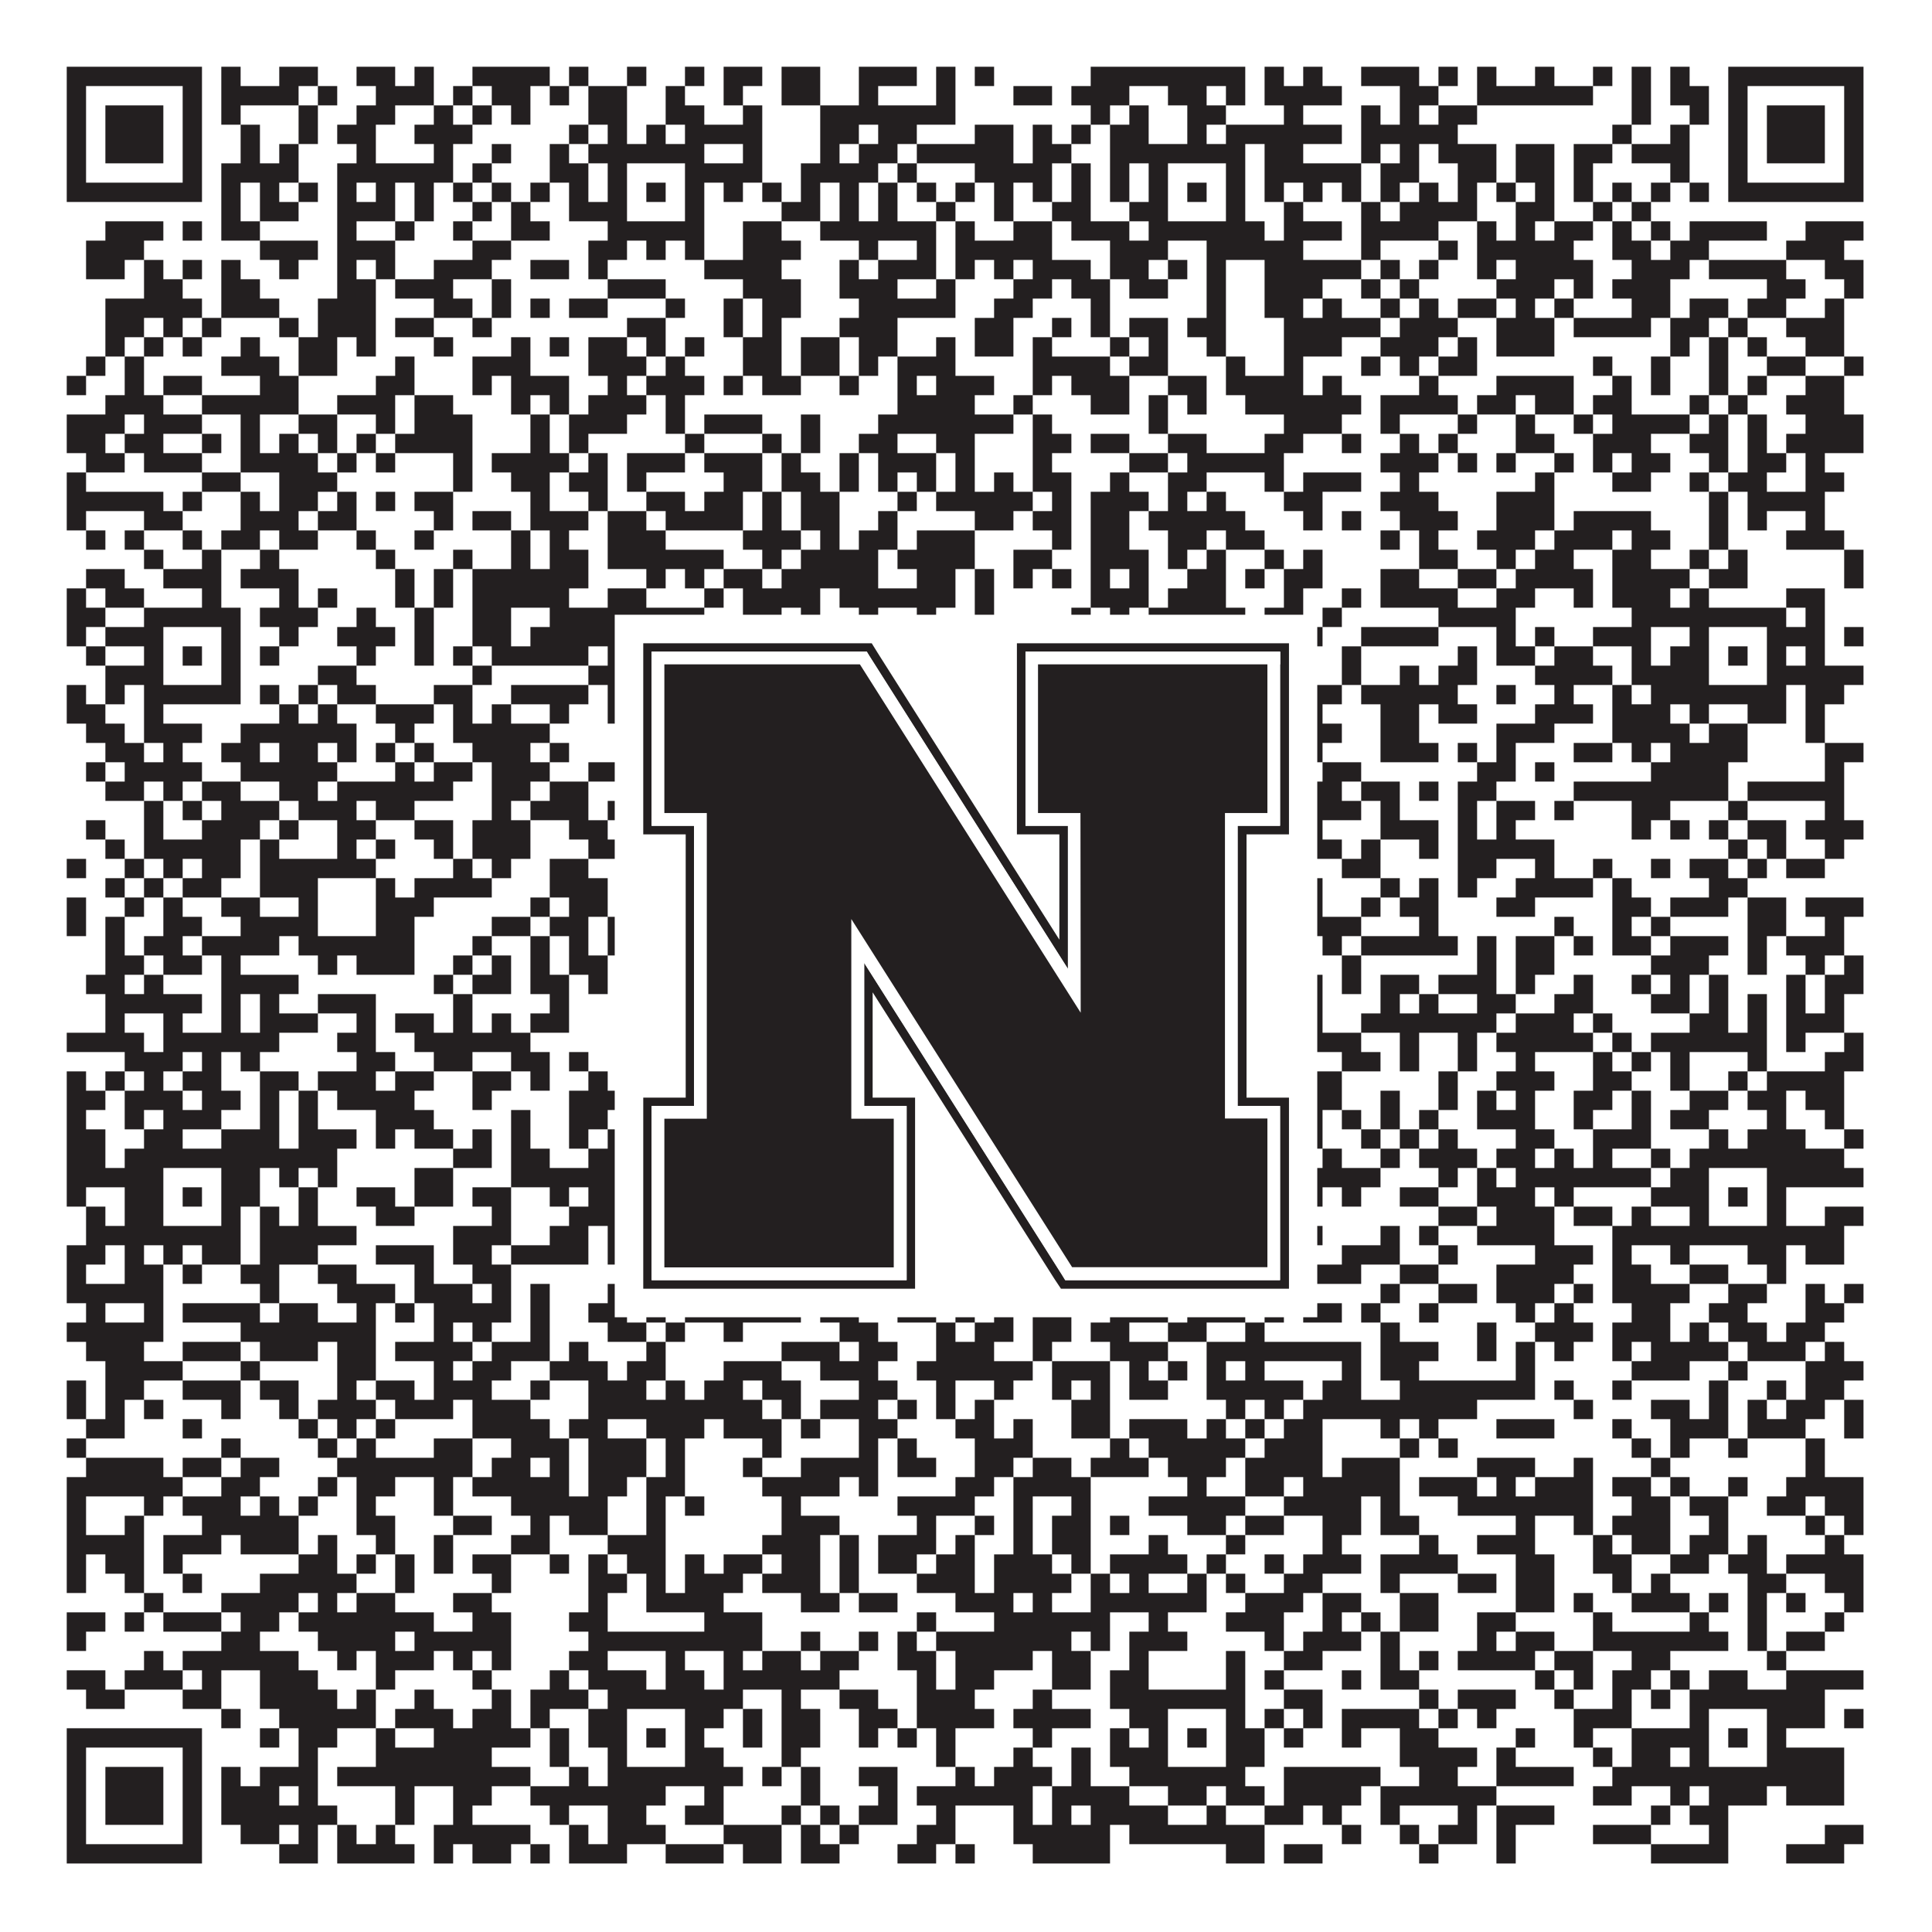
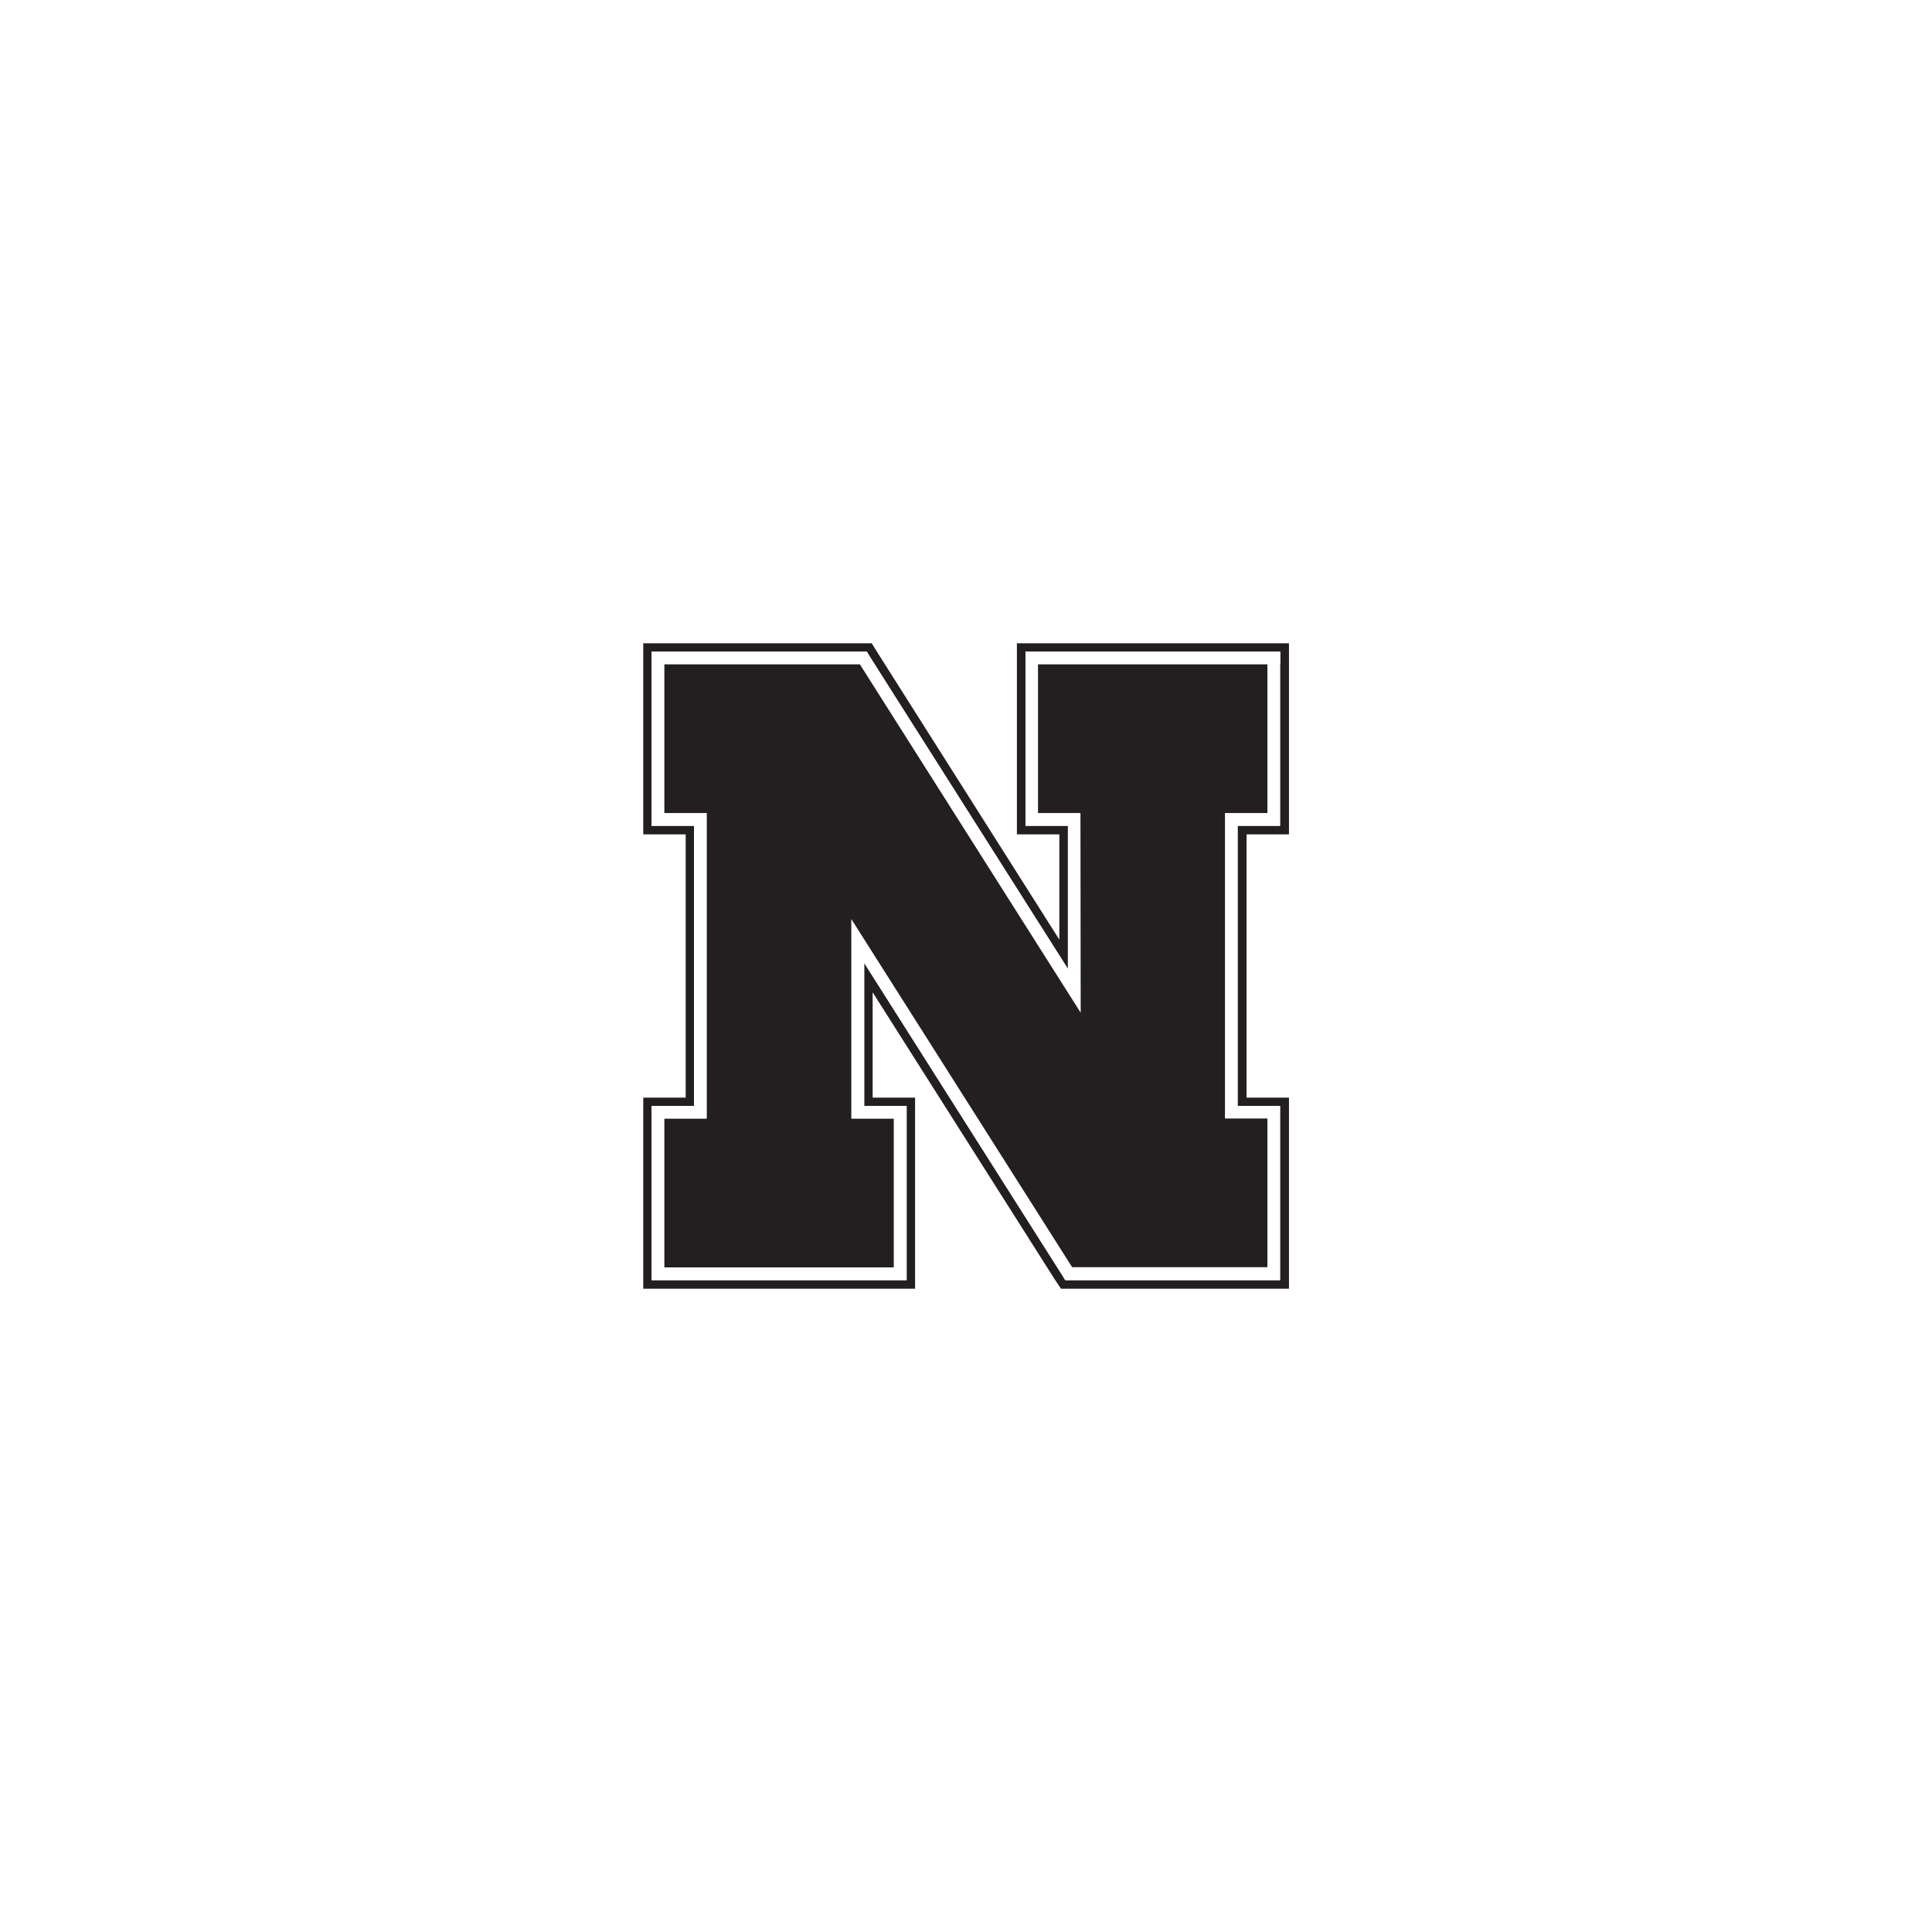
<svg xmlns="http://www.w3.org/2000/svg" version="1.1" width="1100px" height="1100px" viewBox="0 0 1100 1100">
  <rect x="0" y="0" width="1100" height="1100" fill="#ffffff" fill-opacity="1" />
-   <path fill="#231f20" fill-opacity="1" d="M38,38L115,38L115,49L38,49ZM126,38L137,38L137,49L126,49ZM159,38L181,38L181,49L159,49ZM203,38L225,38L225,49L203,49ZM236,38L247,38L247,49L236,49ZM269,38L313,38L313,49L269,49ZM324,38L335,38L335,49L324,49ZM357,38L368,38L368,49L357,49ZM390,38L401,38L401,49L390,49ZM412,38L434,38L434,49L412,49ZM445,38L467,38L467,49L445,49ZM489,38L522,38L522,49L489,49ZM533,38L544,38L544,49L533,49ZM555,38L566,38L566,49L555,49ZM621,38L709,38L709,49L621,49ZM720,38L731,38L731,49L720,49ZM742,38L753,38L753,49L742,49ZM775,38L808,38L808,49L775,49ZM819,38L830,38L830,49L819,49ZM841,38L852,38L852,49L841,49ZM874,38L885,38L885,49L874,49ZM907,38L918,38L918,49L907,49ZM929,38L940,38L940,49L929,49ZM951,38L962,38L962,49L951,49ZM984,38L1061,38L1061,49L984,49ZM38,49L49,49L49,60L38,60ZM104,49L115,49L115,60L104,60ZM126,49L170,49L170,60L126,60ZM181,49L192,49L192,60L181,60ZM214,49L247,49L247,60L214,60ZM258,49L269,49L269,60L258,60ZM280,49L302,49L302,60L280,60ZM313,49L324,49L324,60L313,60ZM335,49L357,49L357,60L335,60ZM379,49L390,49L390,60L379,60ZM412,49L423,49L423,60L412,60ZM445,49L467,49L467,60L445,60ZM489,49L500,49L500,60L489,60ZM533,49L544,49L544,60L533,60ZM577,49L599,49L599,60L577,60ZM610,49L643,49L643,60L610,60ZM665,49L687,49L687,60L665,60ZM698,49L709,49L709,60L698,60ZM720,49L764,49L764,60L720,60ZM797,49L819,49L819,60L797,60ZM841,49L907,49L907,60L841,60ZM929,49L940,49L940,60L929,60ZM951,49L973,49L973,60L951,60ZM984,49L995,49L995,60L984,60ZM1050,49L1061,49L1061,60L1050,60ZM38,60L49,60L49,71L38,71ZM60,60L93,60L93,71L60,71ZM104,60L115,60L115,71L104,71ZM126,60L137,60L137,71L126,71ZM170,60L181,60L181,71L170,71ZM203,60L225,60L225,71L203,71ZM247,60L258,60L258,71L247,71ZM269,60L280,60L280,71L269,71ZM291,60L302,60L302,71L291,71ZM335,60L357,60L357,71L335,71ZM379,60L401,60L401,71L379,71ZM423,60L434,60L434,71L423,71ZM467,60L544,60L544,71L467,71ZM621,60L632,60L632,71L621,71ZM643,60L654,60L654,71L643,71ZM676,60L698,60L698,71L676,71ZM731,60L742,60L742,71L731,71ZM775,60L786,60L786,71L775,71ZM797,60L808,60L808,71L797,71ZM819,60L841,60L841,71L819,71ZM929,60L940,60L940,71L929,71ZM962,60L973,60L973,71L962,71ZM984,60L995,60L995,71L984,71ZM1006,60L1039,60L1039,71L1006,71ZM1050,60L1061,60L1061,71L1050,71ZM38,71L49,71L49,82L38,82ZM60,71L93,71L93,82L60,82ZM104,71L115,71L115,82L104,82ZM137,71L148,71L148,82L137,82ZM170,71L181,71L181,82L170,82ZM192,71L214,71L214,82L192,82ZM236,71L269,71L269,82L236,82ZM324,71L335,71L335,82L324,82ZM346,71L357,71L357,82L346,82ZM368,71L379,71L379,82L368,82ZM390,71L434,71L434,82L390,82ZM467,71L489,71L489,82L467,82ZM500,71L522,71L522,82L500,82ZM555,71L577,71L577,82L555,82ZM588,71L599,71L599,82L588,82ZM610,71L621,71L621,82L610,82ZM632,71L654,71L654,82L632,82ZM676,71L687,71L687,82L676,82ZM698,71L764,71L764,82L698,82ZM775,71L830,71L830,82L775,82ZM918,71L929,71L929,82L918,82ZM951,71L962,71L962,82L951,82ZM984,71L995,71L995,82L984,82ZM1006,71L1039,71L1039,82L1006,82ZM1050,71L1061,71L1061,82L1050,82ZM38,82L49,82L49,93L38,93ZM60,82L93,82L93,93L60,93ZM104,82L115,82L115,93L104,93ZM137,82L148,82L148,93L137,93ZM159,82L170,82L170,93L159,93ZM203,82L214,82L214,93L203,93ZM247,82L258,82L258,93L247,93ZM280,82L291,82L291,93L280,93ZM313,82L324,82L324,93L313,93ZM335,82L401,82L401,93L335,93ZM423,82L434,82L434,93L423,93ZM467,82L478,82L478,93L467,93ZM489,82L511,82L511,93L489,93ZM522,82L577,82L577,93L522,93ZM588,82L610,82L610,93L588,93ZM632,82L709,82L709,93L632,93ZM720,82L742,82L742,93L720,93ZM775,82L786,82L786,93L775,93ZM797,82L808,82L808,93L797,93ZM819,82L852,82L852,93L819,93ZM863,82L885,82L885,93L863,93ZM896,82L918,82L918,93L896,93ZM929,82L962,82L962,93L929,93ZM984,82L995,82L995,93L984,93ZM1006,82L1039,82L1039,93L1006,93ZM1050,82L1061,82L1061,93L1050,93ZM38,93L49,93L49,104L38,104ZM104,93L115,93L115,104L104,104ZM126,93L170,93L170,104L126,104ZM192,93L258,93L258,104L192,104ZM269,93L280,93L280,104L269,104ZM313,93L335,93L335,104L313,104ZM346,93L357,93L357,104L346,104ZM390,93L434,93L434,104L390,104ZM456,93L500,93L500,104L456,104ZM511,93L522,93L522,104L511,104ZM555,93L599,93L599,104L555,104ZM610,93L621,93L621,104L610,104ZM632,93L643,93L643,104L632,104ZM654,93L665,93L665,104L654,104ZM698,93L709,93L709,104L698,104ZM720,93L775,93L775,104L720,104ZM786,93L808,93L808,104L786,104ZM830,93L852,93L852,104L830,104ZM863,93L885,93L885,104L863,104ZM896,93L907,93L907,104L896,104ZM951,93L962,93L962,104L951,104ZM984,93L995,93L995,104L984,104ZM1050,93L1061,93L1061,104L1050,104ZM38,104L115,104L115,115L38,115ZM126,104L137,104L137,115L126,115ZM148,104L159,104L159,115L148,115ZM170,104L181,104L181,115L170,115ZM192,104L203,104L203,115L192,115ZM214,104L225,104L225,115L214,115ZM236,104L247,104L247,115L236,115ZM258,104L269,104L269,115L258,115ZM280,104L291,104L291,115L280,115ZM302,104L313,104L313,115L302,115ZM324,104L335,104L335,115L324,115ZM346,104L357,104L357,115L346,115ZM368,104L379,104L379,115L368,115ZM390,104L401,104L401,115L390,115ZM412,104L423,104L423,115L412,115ZM434,104L445,104L445,115L434,115ZM456,104L467,104L467,115L456,115ZM478,104L489,104L489,115L478,115ZM500,104L511,104L511,115L500,115ZM522,104L533,104L533,115L522,115ZM544,104L555,104L555,115L544,115ZM566,104L577,104L577,115L566,115ZM588,104L599,104L599,115L588,115ZM610,104L621,104L621,115L610,115ZM632,104L643,104L643,115L632,115ZM654,104L665,104L665,115L654,115ZM676,104L687,104L687,115L676,115ZM698,104L709,104L709,115L698,115ZM720,104L731,104L731,115L720,115ZM742,104L753,104L753,115L742,115ZM764,104L775,104L775,115L764,115ZM786,104L797,104L797,115L786,115ZM808,104L819,104L819,115L808,115ZM830,104L841,104L841,115L830,115ZM852,104L863,104L863,115L852,115ZM874,104L885,104L885,115L874,115ZM896,104L907,104L907,115L896,115ZM918,104L929,104L929,115L918,115ZM940,104L951,104L951,115L940,115ZM962,104L973,104L973,115L962,115ZM984,104L1061,104L1061,115L984,115ZM126,115L137,115L137,126L126,126ZM148,115L170,115L170,126L148,126ZM192,115L225,115L225,126L192,126ZM236,115L247,115L247,126L236,126ZM269,115L280,115L280,126L269,126ZM291,115L302,115L302,126L291,126ZM324,115L357,115L357,126L324,126ZM390,115L401,115L401,126L390,126ZM445,115L467,115L467,126L445,126ZM478,115L489,115L489,126L478,126ZM500,115L511,115L511,126L500,126ZM533,115L544,115L544,126L533,126ZM566,115L577,115L577,126L566,126ZM599,115L621,115L621,126L599,126ZM643,115L665,115L665,126L643,126ZM698,115L709,115L709,126L698,126ZM731,115L742,115L742,126L731,126ZM775,115L786,115L786,126L775,126ZM797,115L841,115L841,126L797,126ZM863,115L885,115L885,126L863,126ZM907,115L918,115L918,126L907,126ZM929,115L940,115L940,126L929,126ZM60,126L93,126L93,137L60,137ZM104,126L115,126L115,137L104,137ZM126,126L148,126L148,137L126,137ZM192,126L203,126L203,137L192,137ZM225,126L236,126L236,137L225,137ZM258,126L269,126L269,137L258,137ZM291,126L313,126L313,137L291,137ZM346,126L401,126L401,137L346,137ZM423,126L445,126L445,137L423,137ZM467,126L533,126L533,137L467,137ZM544,126L555,126L555,137L544,137ZM577,126L599,126L599,137L577,137ZM610,126L643,126L643,137L610,137ZM654,126L720,126L720,137L654,137ZM731,126L764,126L764,137L731,137ZM775,126L819,126L819,137L775,137ZM841,126L852,126L852,137L841,137ZM863,126L874,126L874,137L863,137ZM885,126L907,126L907,137L885,137ZM918,126L929,126L929,137L918,137ZM940,126L951,126L951,137L940,137ZM962,126L1006,126L1006,137L962,137ZM1028,126L1061,126L1061,137L1028,137ZM49,137L82,137L82,148L49,148ZM148,137L181,137L181,148L148,148ZM192,137L225,137L225,148L192,148ZM269,137L291,137L291,148L269,148ZM335,137L357,137L357,148L335,148ZM368,137L379,137L379,148L368,148ZM390,137L401,137L401,148L390,148ZM423,137L456,137L456,148L423,148ZM489,137L500,137L500,148L489,148ZM522,137L533,137L533,148L522,148ZM544,137L599,137L599,148L544,148ZM632,137L665,137L665,148L632,148ZM687,137L742,137L742,148L687,148ZM775,137L786,137L786,148L775,148ZM819,137L830,137L830,148L819,148ZM841,137L896,137L896,148L841,148ZM918,137L940,137L940,148L918,148ZM951,137L973,137L973,148L951,148ZM1017,137L1050,137L1050,148L1017,148ZM49,148L71,148L71,159L49,159ZM82,148L93,148L93,159L82,159ZM104,148L115,148L115,159L104,159ZM126,148L137,148L137,159L126,159ZM159,148L170,148L170,159L159,159ZM192,148L203,148L203,159L192,159ZM214,148L225,148L225,159L214,159ZM247,148L280,148L280,159L247,159ZM302,148L324,148L324,159L302,159ZM335,148L346,148L346,159L335,159ZM401,148L445,148L445,159L401,159ZM478,148L489,148L489,159L478,159ZM500,148L533,148L533,159L500,159ZM544,148L555,148L555,159L544,159ZM566,148L577,148L577,159L566,159ZM588,148L621,148L621,159L588,159ZM632,148L654,148L654,159L632,159ZM665,148L676,148L676,159L665,159ZM687,148L698,148L698,159L687,159ZM720,148L775,148L775,159L720,159ZM786,148L797,148L797,159L786,159ZM808,148L819,148L819,159L808,159ZM841,148L852,148L852,159L841,159ZM863,148L907,148L907,159L863,159ZM929,148L962,148L962,159L929,159ZM973,148L1017,148L1017,159L973,159ZM1039,148L1061,148L1061,159L1039,159ZM82,159L104,159L104,170L82,170ZM126,159L148,159L148,170L126,170ZM192,159L214,159L214,170L192,170ZM225,159L258,159L258,170L225,170ZM280,159L291,159L291,170L280,170ZM346,159L379,159L379,170L346,170ZM423,159L456,159L456,170L423,170ZM478,159L511,159L511,170L478,170ZM533,159L544,159L544,170L533,170ZM577,159L599,159L599,170L577,170ZM610,159L632,159L632,170L610,170ZM643,159L665,159L665,170L643,170ZM687,159L698,159L698,170L687,170ZM720,159L753,159L753,170L720,170ZM775,159L786,159L786,170L775,170ZM797,159L808,159L808,170L797,170ZM852,159L885,159L885,170L852,170ZM896,159L907,159L907,170L896,170ZM918,159L951,159L951,170L918,170ZM1006,159L1028,159L1028,170L1006,170ZM1050,159L1061,159L1061,170L1050,170ZM60,170L115,170L115,181L60,181ZM126,170L159,170L159,181L126,181ZM181,170L214,170L214,181L181,181ZM247,170L269,170L269,181L247,181ZM280,170L291,170L291,181L280,181ZM302,170L313,170L313,181L302,181ZM324,170L346,170L346,181L324,181ZM379,170L390,170L390,181L379,181ZM412,170L423,170L423,181L412,181ZM434,170L456,170L456,181L434,181ZM489,170L544,170L544,181L489,181ZM566,170L588,170L588,181L566,181ZM621,170L632,170L632,181L621,181ZM687,170L698,170L698,181L687,181ZM720,170L742,170L742,181L720,181ZM753,170L764,170L764,181L753,181ZM786,170L797,170L797,181L786,181ZM808,170L819,170L819,181L808,181ZM830,170L852,170L852,181L830,181ZM863,170L874,170L874,181L863,181ZM885,170L896,170L896,181L885,181ZM929,170L951,170L951,181L929,181ZM962,170L984,170L984,181L962,181ZM995,170L1017,170L1017,181L995,181ZM1039,170L1050,170L1050,181L1039,181ZM60,181L82,181L82,192L60,192ZM93,181L104,181L104,192L93,192ZM115,181L126,181L126,192L115,192ZM159,181L170,181L170,192L159,192ZM181,181L214,181L214,192L181,192ZM225,181L247,181L247,192L225,192ZM269,181L280,181L280,192L269,192ZM357,181L379,181L379,192L357,192ZM412,181L423,181L423,192L412,192ZM434,181L445,181L445,192L434,192ZM478,181L511,181L511,192L478,192ZM555,181L577,181L577,192L555,192ZM599,181L610,181L610,192L599,192ZM621,181L632,181L632,192L621,192ZM643,181L665,181L665,192L643,192ZM676,181L698,181L698,192L676,192ZM731,181L786,181L786,192L731,192ZM797,181L830,181L830,192L797,192ZM852,181L885,181L885,192L852,192ZM896,181L940,181L940,192L896,192ZM951,181L973,181L973,192L951,192ZM984,181L995,181L995,192L984,192ZM1017,181L1050,181L1050,192L1017,192ZM60,192L71,192L71,203L60,203ZM82,192L93,192L93,203L82,203ZM104,192L115,192L115,203L104,203ZM137,192L148,192L148,203L137,203ZM170,192L192,192L192,203L170,203ZM203,192L214,192L214,203L203,203ZM247,192L258,192L258,203L247,203ZM291,192L302,192L302,203L291,203ZM313,192L324,192L324,203L313,203ZM335,192L357,192L357,203L335,203ZM368,192L379,192L379,203L368,203ZM390,192L401,192L401,203L390,203ZM423,192L445,192L445,203L423,203ZM456,192L478,192L478,203L456,203ZM489,192L511,192L511,203L489,203ZM533,192L544,192L544,203L533,203ZM555,192L577,192L577,203L555,203ZM588,192L599,192L599,203L588,203ZM632,192L643,192L643,203L632,203ZM654,192L665,192L665,203L654,203ZM687,192L698,192L698,203L687,203ZM731,192L764,192L764,203L731,203ZM786,192L819,192L819,203L786,203ZM830,192L841,192L841,203L830,203ZM852,192L885,192L885,203L852,203ZM951,192L962,192L962,203L951,203ZM973,192L984,192L984,203L973,203ZM995,192L1006,192L1006,203L995,203ZM1028,192L1050,192L1050,203L1028,203ZM49,203L60,203L60,214L49,214ZM71,203L82,203L82,214L71,214ZM126,203L159,203L159,214L126,214ZM170,203L192,203L192,214L170,214ZM225,203L236,203L236,214L225,214ZM269,203L302,203L302,214L269,214ZM335,203L368,203L368,214L335,214ZM379,203L390,203L390,214L379,214ZM423,203L445,203L445,214L423,214ZM456,203L478,203L478,214L456,214ZM489,203L500,203L500,214L489,214ZM511,203L544,203L544,214L511,214ZM588,203L632,203L632,214L588,214ZM643,203L665,203L665,214L643,214ZM698,203L709,203L709,214L698,214ZM731,203L742,203L742,214L731,214ZM775,203L786,203L786,214L775,214ZM797,203L808,203L808,214L797,214ZM819,203L841,203L841,214L819,214ZM907,203L918,203L918,214L907,214ZM940,203L951,203L951,214L940,214ZM973,203L984,203L984,214L973,214ZM1006,203L1028,203L1028,214L1006,214ZM1050,203L1061,203L1061,214L1050,214ZM38,214L49,214L49,225L38,225ZM71,214L82,214L82,225L71,225ZM93,214L115,214L115,225L93,225ZM148,214L170,214L170,225L148,225ZM214,214L236,214L236,225L214,225ZM269,214L280,214L280,225L269,225ZM291,214L324,214L324,225L291,225ZM346,214L357,214L357,225L346,225ZM368,214L401,214L401,225L368,225ZM412,214L423,214L423,225L412,225ZM434,214L456,214L456,225L434,225ZM478,214L489,214L489,225L478,225ZM511,214L522,214L522,225L511,225ZM533,214L566,214L566,225L533,225ZM588,214L599,214L599,225L588,225ZM610,214L643,214L643,225L610,225ZM665,214L687,214L687,225L665,225ZM698,214L742,214L742,225L698,225ZM753,214L764,214L764,225L753,225ZM808,214L819,214L819,225L808,225ZM852,214L896,214L896,225L852,225ZM918,214L929,214L929,225L918,225ZM940,214L951,214L951,225L940,225ZM973,214L984,214L984,225L973,225ZM995,214L1006,214L1006,225L995,225ZM1028,214L1050,214L1050,225L1028,225ZM60,225L93,225L93,236L60,236ZM115,225L170,225L170,236L115,236ZM192,225L225,225L225,236L192,236ZM236,225L258,225L258,236L236,236ZM291,225L302,225L302,236L291,236ZM313,225L324,225L324,236L313,236ZM335,225L368,225L368,236L335,236ZM379,225L390,225L390,236L379,236ZM511,225L555,225L555,236L511,236ZM577,225L588,225L588,236L577,236ZM621,225L643,225L643,236L621,236ZM654,225L665,225L665,236L654,236ZM676,225L687,225L687,236L676,236ZM709,225L775,225L775,236L709,236ZM786,225L830,225L830,236L786,236ZM841,225L863,225L863,236L841,236ZM874,225L896,225L896,236L874,236ZM907,225L929,225L929,236L907,236ZM962,225L973,225L973,236L962,236ZM984,225L995,225L995,236L984,236ZM1017,225L1050,225L1050,236L1017,236ZM38,236L71,236L71,247L38,247ZM82,236L115,236L115,247L82,247ZM137,236L148,236L148,247L137,247ZM170,236L192,236L192,247L170,247ZM214,236L225,236L225,247L214,247ZM236,236L269,236L269,247L236,247ZM302,236L313,236L313,247L302,247ZM324,236L357,236L357,247L324,247ZM379,236L390,236L390,247L379,247ZM401,236L434,236L434,247L401,247ZM456,236L467,236L467,247L456,247ZM500,236L577,236L577,247L500,247ZM588,236L599,236L599,247L588,247ZM654,236L665,236L665,247L654,247ZM731,236L764,236L764,247L731,247ZM786,236L797,236L797,247L786,247ZM830,236L841,236L841,247L830,247ZM863,236L874,236L874,247L863,247ZM896,236L907,236L907,247L896,247ZM918,236L962,236L962,247L918,247ZM973,236L984,236L984,247L973,247ZM995,236L1006,236L1006,247L995,247ZM1028,236L1061,236L1061,247L1028,247ZM38,247L60,247L60,258L38,258ZM71,247L93,247L93,258L71,258ZM115,247L126,247L126,258L115,258ZM137,247L148,247L148,258L137,258ZM159,247L170,247L170,258L159,258ZM181,247L192,247L192,258L181,258ZM203,247L214,247L214,258L203,258ZM225,247L269,247L269,258L225,258ZM302,247L313,247L313,258L302,258ZM324,247L335,247L335,258L324,258ZM390,247L401,247L401,258L390,258ZM434,247L445,247L445,258L434,258ZM456,247L467,247L467,258L456,258ZM489,247L511,247L511,258L489,258ZM533,247L555,247L555,258L533,258ZM588,247L610,247L610,258L588,258ZM621,247L643,247L643,258L621,258ZM665,247L687,247L687,258L665,258ZM720,247L742,247L742,258L720,258ZM764,247L775,247L775,258L764,258ZM797,247L808,247L808,258L797,258ZM819,247L830,247L830,258L819,258ZM863,247L885,247L885,258L863,258ZM907,247L940,247L940,258L907,258ZM962,247L984,247L984,258L962,258ZM995,247L1006,247L1006,258L995,258ZM1017,247L1061,247L1061,258L1017,258ZM49,258L71,258L71,269L49,269ZM82,258L115,258L115,269L82,269ZM137,258L181,258L181,269L137,269ZM192,258L203,258L203,269L192,269ZM214,258L225,258L225,269L214,269ZM258,258L269,258L269,269L258,269ZM280,258L324,258L324,269L280,269ZM335,258L346,258L346,269L335,269ZM357,258L390,258L390,269L357,269ZM401,258L434,258L434,269L401,269ZM445,258L456,258L456,269L445,269ZM478,258L489,258L489,269L478,269ZM500,258L533,258L533,269L500,269ZM544,258L555,258L555,269L544,269ZM588,258L599,258L599,269L588,269ZM643,258L665,258L665,269L643,269ZM676,258L731,258L731,269L676,269ZM786,258L819,258L819,269L786,269ZM830,258L841,258L841,269L830,269ZM852,258L863,258L863,269L852,269ZM885,258L896,258L896,269L885,269ZM907,258L918,258L918,269L907,269ZM929,258L951,258L951,269L929,269ZM973,258L984,258L984,269L973,269ZM995,258L1017,258L1017,269L995,269ZM1028,258L1039,258L1039,269L1028,269ZM38,269L49,269L49,280L38,280ZM115,269L137,269L137,280L115,280ZM159,269L192,269L192,280L159,280ZM258,269L269,269L269,280L258,280ZM291,269L313,269L313,280L291,280ZM324,269L346,269L346,280L324,280ZM357,269L368,269L368,280L357,280ZM412,269L434,269L434,280L412,280ZM445,269L467,269L467,280L445,280ZM478,269L489,269L489,280L478,280ZM500,269L511,269L511,280L500,280ZM522,269L533,269L533,280L522,280ZM544,269L555,269L555,280L544,280ZM566,269L577,269L577,280L566,280ZM588,269L610,269L610,280L588,280ZM632,269L643,269L643,280L632,280ZM665,269L687,269L687,280L665,280ZM720,269L731,269L731,280L720,280ZM742,269L775,269L775,280L742,280ZM797,269L808,269L808,280L797,280ZM874,269L885,269L885,280L874,280ZM918,269L940,269L940,280L918,280ZM962,269L973,269L973,280L962,280ZM984,269L1006,269L1006,280L984,280ZM1028,269L1050,269L1050,280L1028,280ZM38,280L93,280L93,291L38,291ZM104,280L115,280L115,291L104,291ZM137,280L148,280L148,291L137,291ZM159,280L181,280L181,291L159,291ZM192,280L203,280L203,291L192,291ZM214,280L225,280L225,291L214,291ZM236,280L258,280L258,291L236,291ZM302,280L313,280L313,291L302,291ZM335,280L346,280L346,291L335,291ZM368,280L390,280L390,291L368,291ZM401,280L423,280L423,291L401,291ZM434,280L445,280L445,291L434,291ZM456,280L478,280L478,291L456,291ZM511,280L522,280L522,291L511,291ZM533,280L588,280L588,291L533,291ZM599,280L610,280L610,291L599,291ZM621,280L654,280L654,291L621,291ZM665,280L676,280L676,291L665,291ZM687,280L698,280L698,291L687,291ZM731,280L753,280L753,291L731,291ZM786,280L819,280L819,291L786,291ZM852,280L885,280L885,291L852,291ZM973,280L984,280L984,291L973,291ZM995,280L1039,280L1039,291L995,291ZM38,291L49,291L49,302L38,302ZM82,291L104,291L104,302L82,302ZM137,291L170,291L170,302L137,302ZM181,291L203,291L203,302L181,302ZM247,291L258,291L258,302L247,302ZM269,291L291,291L291,302L269,302ZM302,291L335,291L335,302L302,302ZM346,291L368,291L368,302L346,302ZM379,291L423,291L423,302L379,302ZM434,291L445,291L445,302L434,302ZM456,291L478,291L478,302L456,302ZM500,291L511,291L511,302L500,302ZM555,291L577,291L577,302L555,302ZM588,291L610,291L610,302L588,302ZM621,291L643,291L643,302L621,302ZM654,291L709,291L709,302L654,302ZM742,291L753,291L753,302L742,302ZM764,291L775,291L775,302L764,302ZM797,291L830,291L830,302L797,302ZM852,291L885,291L885,302L852,302ZM896,291L940,291L940,302L896,302ZM973,291L984,291L984,302L973,302ZM995,291L1006,291L1006,302L995,302ZM1028,291L1039,291L1039,302L1028,302ZM49,302L60,302L60,313L49,313ZM71,302L82,302L82,313L71,313ZM104,302L115,302L115,313L104,313ZM126,302L148,302L148,313L126,313ZM159,302L181,302L181,313L159,313ZM203,302L214,302L214,313L203,313ZM236,302L247,302L247,313L236,313ZM291,302L302,302L302,313L291,313ZM313,302L324,302L324,313L313,313ZM346,302L379,302L379,313L346,313ZM423,302L456,302L456,313L423,313ZM467,302L478,302L478,313L467,313ZM489,302L511,302L511,313L489,313ZM522,302L555,302L555,313L522,313ZM599,302L610,302L610,313L599,313ZM621,302L643,302L643,313L621,313ZM665,302L687,302L687,313L665,313ZM698,302L720,302L720,313L698,313ZM786,302L797,302L797,313L786,313ZM808,302L819,302L819,313L808,313ZM841,302L874,302L874,313L841,313ZM885,302L918,302L918,313L885,313ZM929,302L951,302L951,313L929,313ZM973,302L984,302L984,313L973,313ZM1017,302L1050,302L1050,313L1017,313ZM82,313L93,313L93,324L82,324ZM115,313L126,313L126,324L115,324ZM148,313L159,313L159,324L148,324ZM214,313L225,313L225,324L214,324ZM258,313L269,313L269,324L258,324ZM291,313L302,313L302,324L291,324ZM313,313L335,313L335,324L313,324ZM346,313L412,313L412,324L346,324ZM434,313L445,313L445,324L434,324ZM456,313L500,313L500,324L456,324ZM511,313L555,313L555,324L511,324ZM577,313L599,313L599,324L577,324ZM621,313L654,313L654,324L621,324ZM665,313L676,313L676,324L665,324ZM687,313L698,313L698,324L687,324ZM720,313L731,313L731,324L720,324ZM742,313L753,313L753,324L742,324ZM808,313L830,313L830,324L808,324ZM852,313L863,313L863,324L852,324ZM874,313L896,313L896,324L874,324ZM918,313L940,313L940,324L918,324ZM962,313L973,313L973,324L962,324ZM984,313L995,313L995,324L984,324ZM1050,313L1061,313L1061,324L1050,324ZM49,324L71,324L71,335L49,335ZM93,324L126,324L126,335L93,335ZM137,324L170,324L170,335L137,335ZM225,324L236,324L236,335L225,335ZM247,324L258,324L258,335L247,335ZM269,324L335,324L335,335L269,335ZM368,324L379,324L379,335L368,335ZM390,324L401,324L401,335L390,335ZM412,324L434,324L434,335L412,335ZM445,324L500,324L500,335L445,335ZM522,324L544,324L544,335L522,335ZM555,324L566,324L566,335L555,335ZM577,324L588,324L588,335L577,335ZM599,324L610,324L610,335L599,335ZM621,324L632,324L632,335L621,335ZM643,324L654,324L654,335L643,335ZM676,324L698,324L698,335L676,335ZM709,324L720,324L720,335L709,335ZM731,324L753,324L753,335L731,335ZM786,324L808,324L808,335L786,335ZM830,324L852,324L852,335L830,335ZM863,324L907,324L907,335L863,335ZM918,324L962,324L962,335L918,335ZM973,324L995,324L995,335L973,335ZM1050,324L1061,324L1061,335L1050,335ZM38,335L49,335L49,346L38,346ZM60,335L82,335L82,346L60,346ZM115,335L126,335L126,346L115,346ZM159,335L170,335L170,346L159,346ZM181,335L192,335L192,346L181,346ZM225,335L236,335L236,346L225,346ZM247,335L258,335L258,346L247,346ZM269,335L324,335L324,346L269,346ZM346,335L368,335L368,346L346,346ZM401,335L412,335L412,346L401,346ZM423,335L467,335L467,346L423,346ZM478,335L544,335L544,346L478,346ZM555,335L566,335L566,346L555,346ZM621,335L654,335L654,346L621,346ZM665,335L698,335L698,346L665,346ZM731,335L742,335L742,346L731,346ZM764,335L775,335L775,346L764,346ZM786,335L830,335L830,346L786,346ZM852,335L874,335L874,346L852,346ZM896,335L907,335L907,346L896,346ZM918,335L951,335L951,346L918,346ZM962,335L973,335L973,346L962,346ZM1017,335L1039,335L1039,346L1017,346ZM38,346L60,346L60,357L38,357ZM82,346L137,346L137,357L82,357ZM148,346L181,346L181,357L148,357ZM203,346L214,346L214,357L203,357ZM236,346L247,346L247,357L236,357ZM269,346L291,346L291,357L269,357ZM313,346L401,346L401,357L313,357ZM423,346L445,346L445,357L423,357ZM456,346L467,346L467,357L456,357ZM489,346L500,346L500,357L489,357ZM522,346L533,346L533,357L522,357ZM555,346L566,346L566,357L555,357ZM610,346L621,346L621,357L610,357ZM632,346L643,346L643,357L632,357ZM654,346L709,346L709,357L654,357ZM720,346L742,346L742,357L720,357ZM753,346L764,346L764,357L753,357ZM819,346L863,346L863,357L819,357ZM929,346L1017,346L1017,357L929,357ZM1028,346L1039,346L1039,357L1028,357ZM38,357L49,357L49,368L38,368ZM60,357L93,357L93,368L60,368ZM126,357L137,357L137,368L126,368ZM159,357L170,357L170,368L159,368ZM192,357L225,357L225,368L192,368ZM236,357L247,357L247,368L236,368ZM269,357L291,357L291,368L269,368ZM302,357L357,357L357,368L302,368ZM390,357L412,357L412,368L390,368ZM456,357L467,357L467,368L456,368ZM478,357L489,357L489,368L478,368ZM500,357L522,357L522,368L500,368ZM533,357L555,357L555,368L533,368ZM577,357L588,357L588,368L577,368ZM599,357L610,357L610,368L599,368ZM632,357L643,357L643,368L632,368ZM654,357L665,357L665,368L654,368ZM698,357L720,357L720,368L698,368ZM742,357L753,357L753,368L742,368ZM775,357L819,357L819,368L775,368ZM852,357L863,357L863,368L852,368ZM874,357L885,357L885,368L874,368ZM907,357L940,357L940,368L907,368ZM962,357L973,357L973,368L962,368ZM1006,357L1039,357L1039,368L1006,368ZM1050,357L1061,357L1061,368L1050,368ZM49,368L60,368L60,379L49,379ZM82,368L93,368L93,379L82,379ZM104,368L115,368L115,379L104,379ZM126,368L137,368L137,379L126,379ZM148,368L159,368L159,379L148,379ZM203,368L214,368L214,379L203,379ZM236,368L247,368L247,379L236,379ZM258,368L269,368L269,379L258,379ZM280,368L335,368L335,379L280,379ZM346,368L357,368L357,379L346,379ZM368,368L379,368L379,379L368,379ZM390,368L467,368L467,379L390,379ZM478,368L511,368L511,379L478,379ZM533,368L544,368L544,379L533,379ZM555,368L566,368L566,379L555,379ZM588,368L610,368L610,379L588,379ZM621,368L632,368L632,379L621,379ZM654,368L665,368L665,379L654,379ZM676,368L687,368L687,379L676,379ZM698,368L709,368L709,379L698,379ZM720,368L742,368L742,379L720,379ZM764,368L775,368L775,379L764,379ZM830,368L841,368L841,379L830,379ZM852,368L874,368L874,379L852,379ZM885,368L907,368L907,379L885,379ZM929,368L940,368L940,379L929,379ZM951,368L973,368L973,379L951,379ZM984,368L995,368L995,379L984,379ZM1006,368L1017,368L1017,379L1006,379ZM1028,368L1039,368L1039,379L1028,379ZM60,379L93,379L93,390L60,390ZM126,379L137,379L137,390L126,390ZM181,379L203,379L203,390L181,390ZM269,379L280,379L280,390L269,390ZM335,379L357,379L357,390L335,390ZM390,379L412,379L412,390L390,390ZM423,379L478,379L478,390L423,390ZM489,379L500,379L500,390L489,390ZM522,379L544,379L544,390L522,390ZM566,379L610,379L610,390L566,390ZM632,379L643,379L643,390L632,390ZM654,379L665,379L665,390L654,390ZM698,379L709,379L709,390L698,390ZM731,379L742,379L742,390L731,390ZM764,379L775,379L775,390L764,390ZM797,379L808,379L808,390L797,390ZM819,379L841,379L841,390L819,390ZM874,379L918,379L918,390L874,390ZM929,379L973,379L973,390L929,390ZM1006,379L1061,379L1061,390L1006,390ZM38,390L49,390L49,401L38,401ZM60,390L71,390L71,401L60,401ZM82,390L137,390L137,401L82,401ZM148,390L159,390L159,401L148,401ZM170,390L181,390L181,401L170,401ZM192,390L214,390L214,401L192,401ZM247,390L269,390L269,401L247,401ZM291,390L335,390L335,401L291,401ZM346,390L401,390L401,401L346,401ZM423,390L445,390L445,401L423,401ZM456,390L522,390L522,401L456,401ZM555,390L566,390L566,401L555,401ZM577,390L588,390L588,401L577,401ZM599,390L764,390L764,401L599,401ZM775,390L830,390L830,401L775,401ZM852,390L863,390L863,401L852,401ZM885,390L896,390L896,401L885,401ZM918,390L929,390L929,401L918,401ZM940,390L1017,390L1017,401L940,401ZM1028,390L1050,390L1050,401L1028,401ZM38,401L60,401L60,412L38,412ZM82,401L93,401L93,412L82,412ZM159,401L170,401L170,412L159,412ZM181,401L192,401L192,412L181,412ZM214,401L247,401L247,412L214,412ZM258,401L269,401L269,412L258,412ZM280,401L291,401L291,412L280,412ZM313,401L324,401L324,412L313,412ZM346,401L357,401L357,412L346,412ZM390,401L401,401L401,412L390,412ZM412,401L423,401L423,412L412,412ZM445,401L456,401L456,412L445,412ZM467,401L478,401L478,412L467,412ZM489,401L522,401L522,412L489,412ZM555,401L566,401L566,412L555,412ZM577,401L588,401L588,412L577,412ZM599,401L610,401L610,412L599,412ZM643,401L654,401L654,412L643,412ZM665,401L709,401L709,412L665,412ZM742,401L753,401L753,412L742,412ZM786,401L808,401L808,412L786,412ZM819,401L841,401L841,412L819,412ZM874,401L907,401L907,412L874,412ZM918,401L951,401L951,412L918,412ZM962,401L973,401L973,412L962,412ZM995,401L1017,401L1017,412L995,412ZM1028,401L1039,401L1039,412L1028,412ZM49,412L71,412L71,423L49,423ZM82,412L115,412L115,423L82,423ZM137,412L203,412L203,423L137,423ZM225,412L236,412L236,423L225,423ZM258,412L313,412L313,423L258,423ZM357,412L379,412L379,423L357,423ZM500,412L533,412L533,423L500,423ZM555,412L566,412L566,423L555,423ZM588,412L610,412L610,423L588,423ZM632,412L654,412L654,423L632,423ZM676,412L687,412L687,423L676,423ZM720,412L764,412L764,423L720,423ZM786,412L808,412L808,423L786,423ZM852,412L885,412L885,423L852,423ZM918,412L962,412L962,423L918,423ZM973,412L995,412L995,423L973,423ZM1028,412L1039,412L1039,423L1028,423ZM60,423L82,423L82,434L60,434ZM93,423L104,423L104,434L93,434ZM126,423L148,423L148,434L126,434ZM159,423L181,423L181,434L159,434ZM192,423L203,423L203,434L192,434ZM214,423L225,423L225,434L214,434ZM236,423L247,423L247,434L236,434ZM269,423L302,423L302,434L269,434ZM313,423L324,423L324,434L313,434ZM357,423L379,423L379,434L357,434ZM390,423L401,423L401,434L390,434ZM412,423L423,423L423,434L412,434ZM445,423L478,423L478,434L445,434ZM489,423L500,423L500,434L489,434ZM522,423L555,423L555,434L522,434ZM577,423L599,423L599,434L577,434ZM643,423L676,423L676,434L643,434ZM698,423L709,423L709,434L698,434ZM720,423L753,423L753,434L720,434ZM786,423L819,423L819,434L786,434ZM830,423L841,423L841,434L830,434ZM852,423L863,423L863,434L852,434ZM896,423L918,423L918,434L896,434ZM929,423L940,423L940,434L929,434ZM951,423L995,423L995,434L951,434ZM1039,423L1061,423L1061,434L1039,434ZM49,434L60,434L60,445L49,445ZM71,434L115,434L115,445L71,445ZM137,434L192,434L192,445L137,445ZM225,434L236,434L236,445L225,445ZM247,434L269,434L269,445L247,445ZM280,434L313,434L313,445L280,445ZM335,434L379,434L379,445L335,445ZM401,434L423,434L423,445L401,445ZM489,434L555,434L555,445L489,445ZM588,434L610,434L610,445L588,445ZM643,434L654,434L654,445L643,445ZM665,434L687,434L687,445L665,445ZM698,434L742,434L742,445L698,445ZM753,434L775,434L775,445L753,445ZM841,434L863,434L863,445L841,445ZM874,434L885,434L885,445L874,445ZM940,434L984,434L984,445L940,445ZM1039,434L1050,434L1050,445L1039,445ZM60,445L82,445L82,456L60,456ZM93,445L104,445L104,456L93,456ZM115,445L137,445L137,456L115,456ZM159,445L181,445L181,456L159,456ZM192,445L258,445L258,456L192,456ZM280,445L302,445L302,456L280,456ZM313,445L335,445L335,456L313,456ZM357,445L368,445L368,456L357,456ZM379,445L390,445L390,456L379,456ZM401,445L412,445L412,456L401,456ZM434,445L445,445L445,456L434,456ZM478,445L489,445L489,456L478,456ZM500,445L511,445L511,456L500,456ZM599,445L621,445L621,456L599,456ZM643,445L665,445L665,456L643,456ZM676,445L698,445L698,456L676,456ZM720,445L764,445L764,456L720,456ZM775,445L797,445L797,456L775,456ZM808,445L819,445L819,456L808,456ZM830,445L852,445L852,456L830,456ZM896,445L984,445L984,456L896,456ZM995,445L1050,445L1050,456L995,456ZM82,456L93,456L93,467L82,467ZM104,456L115,456L115,467L104,467ZM126,456L159,456L159,467L126,467ZM170,456L203,456L203,467L170,467ZM214,456L236,456L236,467L214,467ZM280,456L291,456L291,467L280,467ZM302,456L335,456L335,467L302,467ZM346,456L357,456L357,467L346,467ZM368,456L401,456L401,467L368,467ZM445,456L456,456L456,467L445,467ZM577,456L599,456L599,467L577,467ZM654,456L665,456L665,467L654,467ZM676,456L687,456L687,467L676,467ZM720,456L775,456L775,467L720,467ZM786,456L797,456L797,467L786,467ZM830,456L841,456L841,467L830,467ZM852,456L874,456L874,467L852,467ZM885,456L896,456L896,467L885,467ZM929,456L951,456L951,467L929,467ZM984,456L995,456L995,467L984,467ZM1039,456L1050,456L1050,467L1039,467ZM49,467L60,467L60,478L49,478ZM82,467L93,467L93,478L82,478ZM115,467L148,467L148,478L115,478ZM159,467L170,467L170,478L159,478ZM192,467L214,467L214,478L192,478ZM236,467L258,467L258,478L236,478ZM269,467L302,467L302,478L269,478ZM324,467L346,467L346,478L324,478ZM379,467L401,467L401,478L379,478ZM412,467L456,467L456,478L412,478ZM467,467L489,467L489,478L467,478ZM533,467L544,467L544,478L533,478ZM577,467L588,467L588,478L577,478ZM610,467L632,467L632,478L610,478ZM643,467L654,467L654,478L643,478ZM665,467L676,467L676,478L665,478ZM698,467L709,467L709,478L698,478ZM742,467L753,467L753,478L742,478ZM786,467L819,467L819,478L786,478ZM830,467L841,467L841,478L830,478ZM852,467L863,467L863,478L852,478ZM929,467L940,467L940,478L929,478ZM951,467L962,467L962,478L951,478ZM973,467L984,467L984,478L973,478ZM995,467L1017,467L1017,478L995,478ZM1028,467L1061,467L1061,478L1028,478ZM60,478L71,478L71,489L60,489ZM82,478L137,478L137,489L82,489ZM148,478L159,478L159,489L148,489ZM192,478L203,478L203,489L192,489ZM214,478L225,478L225,489L214,489ZM247,478L258,478L258,489L247,489ZM269,478L302,478L302,489L269,489ZM335,478L379,478L379,489L335,489ZM390,478L401,478L401,489L390,489ZM412,478L423,478L423,489L412,489ZM434,478L445,478L445,489L434,489ZM467,478L478,478L478,489L467,489ZM500,478L522,478L522,489L500,489ZM555,478L566,478L566,489L555,489ZM588,478L599,478L599,489L588,489ZM643,478L676,478L676,489L643,489ZM687,478L698,478L698,489L687,489ZM709,478L764,478L764,489L709,489ZM775,478L786,478L786,489L775,489ZM808,478L819,478L819,489L808,489ZM830,478L885,478L885,489L830,489ZM984,478L995,478L995,489L984,489ZM1006,478L1017,478L1017,489L1006,489ZM1039,478L1050,478L1050,489L1039,489ZM38,489L49,489L49,500L38,500ZM71,489L82,489L82,500L71,500ZM93,489L104,489L104,500L93,500ZM115,489L137,489L137,500L115,500ZM148,489L214,489L214,500L148,500ZM258,489L269,489L269,500L258,500ZM280,489L291,489L291,500L280,500ZM313,489L335,489L335,500L313,500ZM368,489L401,489L401,500L368,500ZM434,489L445,489L445,500L434,500ZM456,489L467,489L467,500L456,500ZM500,489L522,489L522,500L500,500ZM533,489L544,489L544,500L533,500ZM588,489L610,489L610,500L588,500ZM643,489L665,489L665,500L643,500ZM698,489L720,489L720,500L698,500ZM764,489L786,489L786,500L764,500ZM830,489L852,489L852,500L830,500ZM874,489L885,489L885,500L874,500ZM907,489L918,489L918,500L907,500ZM940,489L951,489L951,500L940,500ZM962,489L984,489L984,500L962,500ZM995,489L1006,489L1006,500L995,500ZM1017,489L1039,489L1039,500L1017,500ZM60,500L71,500L71,511L60,511ZM82,500L93,500L93,511L82,511ZM104,500L126,500L126,511L104,511ZM148,500L181,500L181,511L148,511ZM214,500L225,500L225,511L214,511ZM236,500L280,500L280,511L236,511ZM313,500L346,500L346,511L313,511ZM368,500L401,500L401,511L368,511ZM434,500L478,500L478,511L434,511ZM500,500L511,500L511,511L500,511ZM522,500L533,500L533,511L522,511ZM544,500L555,500L555,511L544,511ZM566,500L577,500L577,511L566,511ZM588,500L599,500L599,511L588,511ZM632,500L654,500L654,511L632,511ZM665,500L687,500L687,511L665,511ZM698,500L709,500L709,511L698,511ZM720,500L753,500L753,511L720,511ZM786,500L797,500L797,511L786,511ZM808,500L819,500L819,511L808,511ZM830,500L841,500L841,511L830,511ZM863,500L907,500L907,511L863,511ZM918,500L929,500L929,511L918,511ZM973,500L995,500L995,511L973,511ZM38,511L49,511L49,522L38,522ZM71,511L82,511L82,522L71,522ZM93,511L104,511L104,522L93,522ZM126,511L148,511L148,522L126,522ZM170,511L181,511L181,522L170,522ZM214,511L247,511L247,522L214,522ZM302,511L313,511L313,522L302,522ZM324,511L346,511L346,522L324,522ZM412,511L434,511L434,522L412,522ZM445,511L467,511L467,522L445,522ZM478,511L489,511L489,522L478,522ZM533,511L544,511L544,522L533,522ZM555,511L566,511L566,522L555,522ZM577,511L588,511L588,522L577,522ZM599,511L610,511L610,522L599,522ZM632,511L643,511L643,522L632,522ZM654,511L665,511L665,522L654,522ZM676,511L709,511L709,522L676,522ZM720,511L753,511L753,522L720,522ZM775,511L786,511L786,522L775,522ZM797,511L819,511L819,522L797,522ZM852,511L874,511L874,522L852,522ZM918,511L940,511L940,522L918,522ZM951,511L984,511L984,522L951,522ZM995,511L1017,511L1017,522L995,522ZM1028,511L1061,511L1061,522L1028,522ZM38,522L49,522L49,533L38,533ZM60,522L71,522L71,533L60,533ZM93,522L115,522L115,533L93,533ZM137,522L181,522L181,533L137,533ZM214,522L236,522L236,533L214,533ZM280,522L302,522L302,533L280,533ZM313,522L335,522L335,533L313,533ZM346,522L357,522L357,533L346,533ZM368,522L401,522L401,533L368,533ZM423,522L434,522L434,533L423,533ZM456,522L489,522L489,533L456,533ZM500,522L511,522L511,533L500,533ZM533,522L544,522L544,533L533,533ZM577,522L599,522L599,533L577,533ZM643,522L665,522L665,533L643,533ZM676,522L698,522L698,533L676,533ZM709,522L731,522L731,533L709,533ZM742,522L775,522L775,533L742,533ZM808,522L819,522L819,533L808,533ZM885,522L896,522L896,533L885,533ZM918,522L929,522L929,533L918,533ZM940,522L951,522L951,533L940,533ZM995,522L1017,522L1017,533L995,533ZM1039,522L1050,522L1050,533L1039,533ZM60,533L71,533L71,544L60,544ZM82,533L104,533L104,544L82,544ZM115,533L159,533L159,544L115,544ZM170,533L236,533L236,544L170,544ZM269,533L280,533L280,544L269,544ZM302,533L313,533L313,544L302,544ZM324,533L335,533L335,544L324,544ZM346,533L368,533L368,544L346,544ZM401,533L412,533L412,544L401,544ZM478,533L489,533L489,544L478,544ZM522,533L533,533L533,544L522,544ZM555,533L610,533L610,544L555,544ZM621,533L654,533L654,544L621,544ZM665,533L676,533L676,544L665,544ZM698,533L709,533L709,544L698,544ZM753,533L764,533L764,544L753,544ZM775,533L830,533L830,544L775,544ZM841,533L852,533L852,544L841,544ZM863,533L885,533L885,544L863,544ZM896,533L907,533L907,544L896,544ZM918,533L940,533L940,544L918,544ZM951,533L984,533L984,544L951,544ZM995,533L1006,533L1006,544L995,544ZM1017,533L1050,533L1050,544L1017,544ZM60,544L82,544L82,555L60,555ZM93,544L115,544L115,555L93,555ZM126,544L137,544L137,555L126,555ZM181,544L192,544L192,555L181,555ZM203,544L236,544L236,555L203,555ZM258,544L269,544L269,555L258,555ZM280,544L291,544L291,555L280,555ZM302,544L313,544L313,555L302,555ZM324,544L346,544L346,555L324,555ZM357,544L390,544L390,555L357,555ZM401,544L412,544L412,555L401,555ZM434,544L445,544L445,555L434,555ZM456,544L478,544L478,555L456,555ZM511,544L522,544L522,555L511,555ZM599,544L610,544L610,555L599,555ZM621,544L632,544L632,555L621,555ZM643,544L654,544L654,555L643,555ZM665,544L676,544L676,555L665,555ZM720,544L742,544L742,555L720,555ZM764,544L775,544L775,555L764,555ZM841,544L852,544L852,555L841,555ZM863,544L885,544L885,555L863,555ZM940,544L973,544L973,555L940,555ZM995,544L1006,544L1006,555L995,555ZM1028,544L1039,544L1039,555L1028,555ZM1050,544L1061,544L1061,555L1050,555ZM49,555L71,555L71,566L49,566ZM82,555L93,555L93,566L82,566ZM126,555L170,555L170,566L126,566ZM247,555L258,555L258,566L247,566ZM269,555L291,555L291,566L269,566ZM302,555L324,555L324,566L302,566ZM335,555L346,555L346,566L335,566ZM357,555L390,555L390,566L357,566ZM434,555L445,555L445,566L434,566ZM478,555L522,555L522,566L478,566ZM555,555L566,555L566,566L555,566ZM577,555L588,555L588,566L577,566ZM599,555L610,555L610,566L599,566ZM665,555L676,555L676,566L665,566ZM698,555L709,555L709,566L698,566ZM720,555L753,555L753,566L720,566ZM764,555L775,555L775,566L764,566ZM786,555L808,555L808,566L786,566ZM819,555L852,555L852,566L819,566ZM863,555L874,555L874,566L863,566ZM896,555L907,555L907,566L896,566ZM929,555L940,555L940,566L929,566ZM951,555L962,555L962,566L951,566ZM973,555L984,555L984,566L973,566ZM1017,555L1028,555L1028,566L1017,566ZM1039,555L1061,555L1061,566L1039,566ZM60,566L115,566L115,577L60,577ZM126,566L137,566L137,577L126,577ZM148,566L159,566L159,577L148,577ZM181,566L214,566L214,577L181,577ZM258,566L269,566L269,577L258,577ZM313,566L324,566L324,577L313,577ZM390,566L445,566L445,577L390,577ZM456,566L478,566L478,577L456,577ZM500,566L511,566L511,577L500,577ZM522,566L555,566L555,577L522,577ZM566,566L577,566L577,577L566,577ZM588,566L599,566L599,577L588,577ZM632,566L654,566L654,577L632,577ZM665,566L687,566L687,577L665,577ZM720,566L753,566L753,577L720,577ZM786,566L797,566L797,577L786,577ZM808,566L819,566L819,577L808,577ZM841,566L863,566L863,577L841,577ZM885,566L907,566L907,577L885,577ZM940,566L962,566L962,577L940,577ZM973,566L984,566L984,577L973,577ZM995,566L1006,566L1006,577L995,577ZM1017,566L1028,566L1028,577L1017,577ZM1039,566L1050,566L1050,577L1039,577ZM60,577L71,577L71,588L60,588ZM93,577L104,577L104,588L93,588ZM126,577L137,577L137,588L126,588ZM148,577L181,577L181,588L148,588ZM203,577L214,577L214,588L203,588ZM225,577L247,577L247,588L225,588ZM258,577L269,577L269,588L258,588ZM280,577L291,577L291,588L280,588ZM302,577L324,577L324,588L302,588ZM357,577L368,577L368,588L357,588ZM379,577L390,577L390,588L379,588ZM401,577L434,577L434,588L401,588ZM445,577L456,577L456,588L445,588ZM467,577L478,577L478,588L467,588ZM544,577L555,577L555,588L544,588ZM577,577L588,577L588,588L577,588ZM610,577L665,577L665,588L610,588ZM742,577L753,577L753,588L742,588ZM775,577L852,577L852,588L775,588ZM863,577L896,577L896,588L863,588ZM907,577L918,577L918,588L907,588ZM962,577L984,577L984,588L962,588ZM995,577L1006,577L1006,588L995,588ZM1017,577L1050,577L1050,588L1017,588ZM38,588L82,588L82,599L38,599ZM93,588L159,588L159,599L93,599ZM192,588L214,588L214,599L192,599ZM236,588L302,588L302,599L236,599ZM357,588L379,588L379,599L357,599ZM390,588L412,588L412,599L390,599ZM445,588L467,588L467,599L445,599ZM478,588L544,588L544,599L478,599ZM566,588L577,588L577,599L566,599ZM599,588L654,588L654,599L599,599ZM665,588L687,588L687,599L665,599ZM709,588L720,588L720,599L709,599ZM731,588L775,588L775,599L731,599ZM797,588L808,588L808,599L797,599ZM830,588L841,588L841,599L830,599ZM852,588L907,588L907,599L852,599ZM918,588L929,588L929,599L918,599ZM940,588L1006,588L1006,599L940,599ZM1017,588L1028,588L1028,599L1017,599ZM1050,588L1061,588L1061,599L1050,599ZM71,599L104,599L104,610L71,610ZM115,599L126,599L126,610L115,610ZM137,599L148,599L148,610L137,610ZM203,599L225,599L225,610L203,610ZM247,599L269,599L269,610L247,610ZM291,599L313,599L313,610L291,610ZM324,599L335,599L335,610L324,610ZM379,599L390,599L390,610L379,610ZM401,599L423,599L423,610L401,610ZM434,599L500,599L500,610L434,610ZM511,599L544,599L544,610L511,610ZM555,599L577,599L577,610L555,610ZM588,599L654,599L654,610L588,610ZM676,599L698,599L698,610L676,610ZM764,599L786,599L786,610L764,610ZM797,599L808,599L808,610L797,610ZM830,599L841,599L841,610L830,610ZM863,599L874,599L874,610L863,610ZM907,599L918,599L918,610L907,610ZM929,599L940,599L940,610L929,610ZM951,599L962,599L962,610L951,610ZM995,599L1006,599L1006,610L995,610ZM1039,599L1061,599L1061,610L1039,610ZM38,610L49,610L49,621L38,621ZM60,610L71,610L71,621L60,621ZM82,610L93,610L93,621L82,621ZM104,610L126,610L126,621L104,621ZM148,610L170,610L170,621L148,621ZM181,610L214,610L214,621L181,621ZM225,610L247,610L247,621L225,621ZM269,610L291,610L291,621L269,621ZM302,610L313,610L313,621L302,621ZM335,610L346,610L346,621L335,621ZM357,610L401,610L401,621L357,621ZM434,610L456,610L456,621L434,621ZM489,610L522,610L522,621L489,621ZM533,610L555,610L555,621L533,621ZM632,610L654,610L654,621L632,621ZM720,610L764,610L764,621L720,621ZM819,610L830,610L830,621L819,621ZM852,610L885,610L885,621L852,621ZM907,610L929,610L929,621L907,621ZM951,610L962,610L962,621L951,621ZM984,610L995,610L995,621L984,621ZM1006,610L1050,610L1050,621L1006,621ZM38,621L60,621L60,632L38,632ZM71,621L104,621L104,632L71,632ZM115,621L137,621L137,632L115,632ZM148,621L159,621L159,632L148,632ZM170,621L181,621L181,632L170,632ZM192,621L236,621L236,632L192,632ZM269,621L280,621L280,632L269,632ZM324,621L401,621L401,632L324,632ZM467,621L478,621L478,632L467,632ZM489,621L522,621L522,632L489,632ZM621,621L632,621L632,632L621,632ZM654,621L698,621L698,632L654,632ZM709,621L720,621L720,632L709,632ZM742,621L764,621L764,632L742,632ZM786,621L797,621L797,632L786,632ZM819,621L830,621L830,632L819,632ZM841,621L852,621L852,632L841,632ZM863,621L874,621L874,632L863,632ZM896,621L918,621L918,632L896,632ZM929,621L940,621L940,632L929,632ZM962,621L984,621L984,632L962,632ZM995,621L1017,621L1017,632L995,632ZM1028,621L1050,621L1050,632L1028,632ZM38,632L49,632L49,643L38,643ZM71,632L82,632L82,643L71,643ZM93,632L126,632L126,643L93,643ZM148,632L159,632L159,643L148,643ZM170,632L181,632L181,643L170,643ZM214,632L247,632L247,643L214,643ZM291,632L302,632L302,643L291,643ZM324,632L346,632L346,643L324,643ZM390,632L401,632L401,643L390,643ZM434,632L500,632L500,643L434,643ZM544,632L555,632L555,643L544,643ZM566,632L621,632L621,643L566,643ZM632,632L643,632L643,643L632,643ZM676,632L698,632L698,643L676,643ZM709,632L753,632L753,643L709,643ZM764,632L775,632L775,643L764,643ZM786,632L797,632L797,643L786,643ZM808,632L819,632L819,643L808,643ZM841,632L874,632L874,643L841,643ZM896,632L907,632L907,643L896,643ZM929,632L940,632L940,643L929,643ZM951,632L973,632L973,643L951,643ZM1006,632L1017,632L1017,643L1006,643ZM1039,632L1050,632L1050,643L1039,643ZM38,643L60,643L60,654L38,654ZM82,643L104,643L104,654L82,654ZM126,643L159,643L159,654L126,654ZM170,643L203,643L203,654L170,654ZM214,643L225,643L225,654L214,654ZM236,643L258,643L258,654L236,654ZM269,643L280,643L280,654L269,654ZM291,643L302,643L302,654L291,654ZM324,643L335,643L335,654L324,654ZM346,643L357,643L357,654L346,654ZM379,643L434,643L434,654L379,654ZM456,643L467,643L467,654L456,654ZM489,643L500,643L500,654L489,654ZM544,643L566,643L566,654L544,654ZM599,643L610,643L610,654L599,654ZM643,643L676,643L676,654L643,654ZM687,643L698,643L698,654L687,654ZM709,643L720,643L720,654L709,654ZM731,643L753,643L753,654L731,654ZM775,643L786,643L786,654L775,654ZM797,643L808,643L808,654L797,654ZM819,643L830,643L830,654L819,654ZM863,643L885,643L885,654L863,654ZM907,643L940,643L940,654L907,654ZM973,643L984,643L984,654L973,654ZM995,643L1028,643L1028,654L995,654ZM1050,643L1061,643L1061,654L1050,654ZM38,654L60,654L60,665L38,665ZM71,654L192,654L192,665L71,665ZM258,654L280,654L280,665L258,665ZM291,654L313,654L313,665L291,665ZM335,654L401,654L401,665L335,665ZM423,654L467,654L467,665L423,665ZM489,654L511,654L511,665L489,665ZM522,654L588,654L588,665L522,665ZM654,654L742,654L742,665L654,665ZM753,654L764,654L764,665L753,665ZM786,654L797,654L797,665L786,665ZM808,654L841,654L841,665L808,665ZM852,654L874,654L874,665L852,665ZM885,654L896,654L896,665L885,665ZM907,654L918,654L918,665L907,665ZM940,654L951,654L951,665L940,665ZM962,654L1050,654L1050,665L962,665ZM38,665L93,665L93,676L38,676ZM126,665L148,665L148,676L126,676ZM159,665L170,665L170,676L159,676ZM181,665L192,665L192,676L181,676ZM236,665L258,665L258,676L236,676ZM291,665L357,665L357,676L291,676ZM390,665L401,665L401,676L390,676ZM412,665L423,665L423,676L412,676ZM445,665L467,665L467,676L445,676ZM478,665L500,665L500,676L478,676ZM522,665L544,665L544,676L522,676ZM599,665L632,665L632,676L599,676ZM654,665L665,665L665,676L654,676ZM698,665L720,665L720,676L698,676ZM742,665L786,665L786,676L742,676ZM819,665L830,665L830,676L819,676ZM841,665L852,665L852,676L841,676ZM863,665L940,665L940,676L863,676ZM951,665L973,665L973,676L951,676ZM1006,665L1061,665L1061,676L1006,676ZM38,676L49,676L49,687L38,687ZM71,676L93,676L93,687L71,687ZM104,676L115,676L115,687L104,687ZM126,676L148,676L148,687L126,687ZM170,676L181,676L181,687L170,687ZM203,676L225,676L225,687L203,687ZM236,676L258,676L258,687L236,687ZM269,676L291,676L291,687L269,687ZM313,676L324,676L324,687L313,687ZM335,676L357,676L357,687L335,687ZM368,676L379,676L379,687L368,687ZM390,676L401,676L401,687L390,687ZM412,676L423,676L423,687L412,687ZM434,676L445,676L445,687L434,687ZM456,676L467,676L467,687L456,687ZM500,676L511,676L511,687L500,687ZM522,676L533,676L533,687L522,687ZM544,676L566,676L566,687L544,687ZM588,676L621,676L621,687L588,687ZM632,676L643,676L643,687L632,687ZM654,676L665,676L665,687L654,687ZM676,676L687,676L687,687L676,687ZM698,676L709,676L709,687L698,687ZM720,676L753,676L753,687L720,687ZM764,676L775,676L775,687L764,687ZM797,676L819,676L819,687L797,687ZM841,676L874,676L874,687L841,687ZM885,676L896,676L896,687L885,687ZM940,676L973,676L973,687L940,687ZM984,676L995,676L995,687L984,687ZM1006,676L1017,676L1017,687L1006,687ZM49,687L60,687L60,698L49,698ZM71,687L93,687L93,698L71,698ZM126,687L137,687L137,698L126,698ZM148,687L159,687L159,698L148,698ZM170,687L181,687L181,698L170,698ZM214,687L236,687L236,698L214,698ZM280,687L291,687L291,698L280,698ZM324,687L357,687L357,698L324,698ZM390,687L401,687L401,698L390,698ZM412,687L423,687L423,698L412,698ZM434,687L478,687L478,698L434,698ZM489,687L500,687L500,698L489,698ZM511,687L533,687L533,698L511,698ZM544,687L555,687L555,698L544,698ZM577,687L599,687L599,698L577,698ZM610,687L621,687L621,698L610,698ZM654,687L665,687L665,698L654,698ZM698,687L720,687L720,698L698,698ZM819,687L841,687L841,698L819,698ZM852,687L885,687L885,698L852,698ZM896,687L918,687L918,698L896,698ZM929,687L940,687L940,698L929,698ZM962,687L973,687L973,698L962,698ZM1006,687L1017,687L1017,698L1006,698ZM1039,687L1061,687L1061,698L1039,698ZM49,698L137,698L137,709L49,709ZM148,698L203,698L203,709L148,709ZM258,698L291,698L291,709L258,709ZM313,698L335,698L335,709L313,709ZM346,698L401,698L401,709L346,709ZM412,698L423,698L423,709L412,709ZM445,698L456,698L456,709L445,709ZM467,698L478,698L478,709L467,709ZM511,698L533,698L533,709L511,709ZM544,698L566,698L566,709L544,709ZM577,698L599,698L599,709L577,709ZM643,698L731,698L731,709L643,709ZM742,698L753,698L753,709L742,709ZM786,698L797,698L797,709L786,709ZM808,698L819,698L819,709L808,709ZM841,698L885,698L885,709L841,709ZM918,698L1050,698L1050,709L918,709ZM38,709L60,709L60,720L38,720ZM71,709L82,709L82,720L71,720ZM93,709L104,709L104,720L93,720ZM115,709L137,709L137,720L115,720ZM148,709L181,709L181,720L148,720ZM214,709L247,709L247,720L214,720ZM258,709L280,709L280,720L258,720ZM291,709L335,709L335,720L291,720ZM346,709L390,709L390,720L346,720ZM401,709L423,709L423,720L401,720ZM434,709L445,709L445,720L434,720ZM456,709L467,709L467,720L456,720ZM478,709L500,709L500,720L478,720ZM511,709L522,709L522,720L511,720ZM533,709L544,709L544,720L533,720ZM555,709L566,709L566,720L555,720ZM577,709L610,709L610,720L577,720ZM621,709L632,709L632,720L621,720ZM643,709L654,709L654,720L643,720ZM665,709L676,709L676,720L665,720ZM687,709L698,709L698,720L687,720ZM709,709L720,709L720,720L709,720ZM764,709L797,709L797,720L764,720ZM819,709L830,709L830,720L819,720ZM874,709L907,709L907,720L874,720ZM918,709L929,709L929,720L918,720ZM951,709L962,709L962,720L951,720ZM995,709L1017,709L1017,720L995,720ZM1028,709L1050,709L1050,720L1028,720ZM38,720L49,720L49,731L38,731ZM71,720L93,720L93,731L71,731ZM104,720L115,720L115,731L104,731ZM137,720L159,720L159,731L137,731ZM181,720L203,720L203,731L181,731ZM236,720L247,720L247,731L236,731ZM269,720L291,720L291,731L269,731ZM379,720L390,720L390,731L379,731ZM401,720L412,720L412,731L401,731ZM434,720L445,720L445,731L434,731ZM456,720L500,720L500,731L456,731ZM533,720L555,720L555,731L533,731ZM566,720L577,720L577,731L566,731ZM599,720L610,720L610,731L599,731ZM621,720L643,720L643,731L621,731ZM687,720L709,720L709,731L687,731ZM720,720L775,720L775,731L720,731ZM797,720L819,720L819,731L797,731ZM852,720L896,720L896,731L852,731ZM918,720L940,720L940,731L918,731ZM962,720L984,720L984,731L962,731ZM1006,720L1017,720L1017,731L1006,731ZM38,731L93,731L93,742L38,742ZM148,731L159,731L159,742L148,742ZM192,731L225,731L225,742L192,742ZM236,731L269,731L269,742L236,742ZM280,731L291,731L291,742L280,742ZM302,731L313,731L313,742L302,742ZM346,731L434,731L434,742L346,742ZM456,731L467,731L467,742L456,742ZM489,731L500,731L500,742L489,742ZM511,731L522,731L522,742L511,742ZM577,731L588,731L588,742L577,742ZM632,731L687,731L687,742L632,742ZM709,731L720,731L720,742L709,742ZM786,731L797,731L797,742L786,742ZM819,731L841,731L841,742L819,742ZM852,731L885,731L885,742L852,742ZM896,731L907,731L907,742L896,742ZM918,731L962,731L962,742L918,742ZM984,731L1006,731L1006,742L984,742ZM1028,731L1039,731L1039,742L1028,742ZM1050,731L1061,731L1061,742L1050,742ZM49,742L60,742L60,753L49,753ZM82,742L93,742L93,753L82,753ZM104,742L148,742L148,753L104,753ZM159,742L181,742L181,753L159,753ZM203,742L214,742L214,753L203,753ZM225,742L236,742L236,753L225,753ZM247,742L291,742L291,753L247,753ZM302,742L313,742L313,753L302,753ZM335,742L357,742L357,753L335,753ZM368,742L379,742L379,753L368,753ZM390,742L456,742L456,753L390,753ZM467,742L489,742L489,753L467,753ZM511,742L533,742L533,753L511,753ZM544,742L555,742L555,753L544,753ZM566,742L577,742L577,753L566,753ZM588,742L610,742L610,753L588,753ZM632,742L665,742L665,753L632,753ZM676,742L709,742L709,753L676,753ZM720,742L731,742L731,753L720,753ZM742,742L764,742L764,753L742,753ZM775,742L786,742L786,753L775,753ZM808,742L819,742L819,753L808,753ZM863,742L874,742L874,753L863,753ZM885,742L896,742L896,753L885,753ZM929,742L951,742L951,753L929,753ZM973,742L995,742L995,753L973,753ZM1028,742L1050,742L1050,753L1028,753ZM38,753L93,753L93,764L38,764ZM137,753L214,753L214,764L137,764ZM247,753L258,753L258,764L247,764ZM269,753L280,753L280,764L269,764ZM302,753L313,753L313,764L302,764ZM346,753L368,753L368,764L346,764ZM379,753L390,753L390,764L379,764ZM412,753L423,753L423,764L412,764ZM478,753L500,753L500,764L478,764ZM533,753L544,753L544,764L533,764ZM555,753L577,753L577,764L555,764ZM588,753L610,753L610,764L588,764ZM621,753L643,753L643,764L621,764ZM665,753L687,753L687,764L665,764ZM709,753L720,753L720,764L709,764ZM786,753L797,753L797,764L786,764ZM841,753L852,753L852,764L841,764ZM874,753L907,753L907,764L874,764ZM918,753L951,753L951,764L918,764ZM962,753L973,753L973,764L962,764ZM984,753L1006,753L1006,764L984,764ZM1017,753L1039,753L1039,764L1017,764ZM49,764L82,764L82,775L49,775ZM104,764L137,764L137,775L104,775ZM148,764L181,764L181,775L148,775ZM192,764L214,764L214,775L192,775ZM225,764L269,764L269,775L225,775ZM280,764L313,764L313,775L280,775ZM324,764L335,764L335,775L324,775ZM368,764L379,764L379,775L368,775ZM445,764L478,764L478,775L445,775ZM489,764L511,764L511,775L489,775ZM533,764L566,764L566,775L533,775ZM588,764L599,764L599,775L588,775ZM632,764L665,764L665,775L632,775ZM687,764L775,764L775,775L687,775ZM786,764L819,764L819,775L786,775ZM841,764L852,764L852,775L841,775ZM863,764L874,764L874,775L863,775ZM885,764L896,764L896,775L885,775ZM918,764L929,764L929,775L918,775ZM940,764L984,764L984,775L940,775ZM995,764L1028,764L1028,775L995,775ZM1039,764L1050,764L1050,775L1039,775ZM60,775L104,775L104,786L60,786ZM137,775L148,775L148,786L137,786ZM192,775L214,775L214,786L192,786ZM247,775L258,775L258,786L247,786ZM269,775L291,775L291,786L269,786ZM313,775L346,775L346,786L313,786ZM357,775L379,775L379,786L357,786ZM412,775L445,775L445,786L412,786ZM467,775L500,775L500,786L467,786ZM522,775L588,775L588,786L522,786ZM599,775L632,775L632,786L599,786ZM643,775L654,775L654,786L643,786ZM665,775L676,775L676,786L665,786ZM687,775L698,775L698,786L687,786ZM709,775L720,775L720,786L709,786ZM764,775L775,775L775,786L764,786ZM786,775L808,775L808,786L786,786ZM863,775L874,775L874,786L863,786ZM929,775L962,775L962,786L929,786ZM984,775L995,775L995,786L984,786ZM1028,775L1061,775L1061,786L1028,786ZM38,786L49,786L49,797L38,797ZM60,786L82,786L82,797L60,797ZM104,786L137,786L137,797L104,797ZM148,786L170,786L170,797L148,797ZM192,786L203,786L203,797L192,797ZM214,786L236,786L236,797L214,797ZM247,786L280,786L280,797L247,797ZM302,786L313,786L313,797L302,797ZM335,786L368,786L368,797L335,797ZM379,786L390,786L390,797L379,797ZM401,786L423,786L423,797L401,797ZM434,786L456,786L456,797L434,797ZM489,786L511,786L511,797L489,797ZM533,786L544,786L544,797L533,797ZM566,786L577,786L577,797L566,797ZM599,786L610,786L610,797L599,797ZM621,786L632,786L632,797L621,797ZM643,786L665,786L665,797L643,797ZM687,786L742,786L742,797L687,797ZM753,786L775,786L775,797L753,797ZM797,786L874,786L874,797L797,797ZM885,786L896,786L896,797L885,797ZM918,786L929,786L929,797L918,797ZM973,786L984,786L984,797L973,797ZM1006,786L1017,786L1017,797L1006,797ZM1028,786L1050,786L1050,797L1028,797ZM38,797L49,797L49,808L38,808ZM60,797L71,797L71,808L60,808ZM82,797L93,797L93,808L82,808ZM126,797L137,797L137,808L126,808ZM159,797L170,797L170,808L159,808ZM181,797L214,797L214,808L181,808ZM225,797L258,797L258,808L225,808ZM269,797L302,797L302,808L269,808ZM335,797L434,797L434,808L335,808ZM445,797L456,797L456,808L445,808ZM467,797L500,797L500,808L467,808ZM511,797L522,797L522,808L511,808ZM533,797L544,797L544,808L533,808ZM555,797L566,797L566,808L555,808ZM610,797L632,797L632,808L610,808ZM698,797L709,797L709,808L698,808ZM720,797L731,797L731,808L720,808ZM742,797L841,797L841,808L742,808ZM896,797L907,797L907,808L896,808ZM940,797L962,797L962,808L940,808ZM973,797L984,797L984,808L973,808ZM995,797L1006,797L1006,808L995,808ZM1017,797L1039,797L1039,808L1017,808ZM1050,797L1061,797L1061,808L1050,808ZM49,808L71,808L71,819L49,819ZM104,808L115,808L115,819L104,819ZM170,808L181,808L181,819L170,819ZM192,808L203,808L203,819L192,819ZM214,808L225,808L225,819L214,819ZM269,808L313,808L313,819L269,819ZM324,808L346,808L346,819L324,819ZM368,808L401,808L401,819L368,819ZM412,808L445,808L445,819L412,819ZM456,808L467,808L467,819L456,819ZM489,808L511,808L511,819L489,819ZM544,808L566,808L566,819L544,819ZM577,808L588,808L588,819L577,819ZM610,808L632,808L632,819L610,819ZM643,808L676,808L676,819L643,819ZM687,808L698,808L698,819L687,819ZM709,808L720,808L720,819L709,819ZM731,808L753,808L753,819L731,819ZM786,808L797,808L797,819L786,819ZM808,808L819,808L819,819L808,819ZM852,808L885,808L885,819L852,819ZM918,808L929,808L929,819L918,819ZM951,808L984,808L984,819L951,819ZM995,808L1028,808L1028,819L995,819ZM1050,808L1061,808L1061,819L1050,819ZM38,819L49,819L49,830L38,830ZM126,819L137,819L137,830L126,830ZM181,819L192,819L192,830L181,830ZM203,819L214,819L214,830L203,830ZM247,819L269,819L269,830L247,830ZM291,819L324,819L324,830L291,830ZM335,819L368,819L368,830L335,830ZM379,819L390,819L390,830L379,830ZM434,819L445,819L445,830L434,830ZM489,819L500,819L500,830L489,830ZM511,819L522,819L522,830L511,830ZM555,819L588,819L588,830L555,830ZM632,819L643,819L643,830L632,830ZM654,819L709,819L709,830L654,830ZM720,819L753,819L753,830L720,830ZM797,819L808,819L808,830L797,830ZM819,819L830,819L830,830L819,830ZM929,819L940,819L940,830L929,830ZM951,819L962,819L962,830L951,830ZM984,819L995,819L995,830L984,830ZM1028,819L1039,819L1039,830L1028,830ZM49,830L93,830L93,841L49,841ZM104,830L126,830L126,841L104,841ZM137,830L159,830L159,841L137,841ZM192,830L269,830L269,841L192,841ZM280,830L302,830L302,841L280,841ZM313,830L324,830L324,841L313,841ZM335,830L368,830L368,841L335,841ZM379,830L390,830L390,841L379,841ZM423,830L434,830L434,841L423,841ZM456,830L500,830L500,841L456,841ZM511,830L533,830L533,841L511,841ZM555,830L577,830L577,841L555,841ZM588,830L610,830L610,841L588,841ZM621,830L654,830L654,841L621,841ZM665,830L698,830L698,841L665,841ZM709,830L753,830L753,841L709,841ZM764,830L797,830L797,841L764,841ZM841,830L874,830L874,841L841,841ZM896,830L907,830L907,841L896,841ZM940,830L951,830L951,841L940,841ZM1028,830L1039,830L1039,841L1028,841ZM38,841L104,841L104,852L38,852ZM126,841L148,841L148,852L126,852ZM181,841L192,841L192,852L181,852ZM203,841L225,841L225,852L203,852ZM247,841L258,841L258,852L247,852ZM269,841L324,841L324,852L269,852ZM335,841L357,841L357,852L335,852ZM368,841L390,841L390,852L368,852ZM434,841L478,841L478,852L434,852ZM489,841L500,841L500,852L489,852ZM544,841L566,841L566,852L544,852ZM577,841L621,841L621,852L577,852ZM676,841L687,841L687,852L676,852ZM709,841L731,841L731,852L709,852ZM742,841L797,841L797,852L742,852ZM808,841L841,841L841,852L808,852ZM852,841L863,841L863,852L852,852ZM874,841L907,841L907,852L874,852ZM918,841L940,841L940,852L918,852ZM951,841L962,841L962,852L951,852ZM984,841L995,841L995,852L984,852ZM1017,841L1061,841L1061,852L1017,852ZM38,852L49,852L49,863L38,863ZM82,852L93,852L93,863L82,863ZM104,852L137,852L137,863L104,863ZM148,852L159,852L159,863L148,863ZM170,852L181,852L181,863L170,863ZM203,852L214,852L214,863L203,863ZM247,852L258,852L258,863L247,863ZM291,852L346,852L346,863L291,863ZM368,852L379,852L379,863L368,863ZM390,852L401,852L401,863L390,863ZM445,852L456,852L456,863L445,863ZM511,852L555,852L555,863L511,863ZM577,852L588,852L588,863L577,863ZM610,852L621,852L621,863L610,863ZM654,852L709,852L709,863L654,863ZM731,852L775,852L775,863L731,863ZM786,852L797,852L797,863L786,863ZM830,852L907,852L907,863L830,863ZM929,852L951,852L951,863L929,863ZM962,852L984,852L984,863L962,863ZM1006,852L1028,852L1028,863L1006,863ZM1039,852L1061,852L1061,863L1039,863ZM38,863L49,863L49,874L38,874ZM71,863L82,863L82,874L71,874ZM115,863L170,863L170,874L115,874ZM203,863L225,863L225,874L203,874ZM258,863L280,863L280,874L258,874ZM302,863L313,863L313,874L302,874ZM324,863L346,863L346,874L324,874ZM368,863L379,863L379,874L368,874ZM445,863L478,863L478,874L445,874ZM522,863L533,863L533,874L522,874ZM555,863L566,863L566,874L555,874ZM577,863L588,863L588,874L577,874ZM599,863L621,863L621,874L599,874ZM632,863L643,863L643,874L632,874ZM676,863L698,863L698,874L676,874ZM709,863L731,863L731,874L709,874ZM753,863L775,863L775,874L753,874ZM786,863L808,863L808,874L786,874ZM863,863L874,863L874,874L863,874ZM896,863L907,863L907,874L896,874ZM918,863L951,863L951,874L918,874ZM973,863L984,863L984,874L973,874ZM1028,863L1039,863L1039,874L1028,874ZM1050,863L1061,863L1061,874L1050,874ZM38,874L82,874L82,885L38,885ZM93,874L126,874L126,885L93,885ZM137,874L170,874L170,885L137,885ZM181,874L192,874L192,885L181,885ZM214,874L225,874L225,885L214,885ZM247,874L258,874L258,885L247,885ZM291,874L313,874L313,885L291,885ZM346,874L379,874L379,885L346,885ZM434,874L467,874L467,885L434,885ZM478,874L489,874L489,885L478,885ZM500,874L533,874L533,885L500,885ZM544,874L555,874L555,885L544,885ZM577,874L588,874L588,885L577,885ZM599,874L621,874L621,885L599,885ZM654,874L665,874L665,885L654,885ZM698,874L709,874L709,885L698,885ZM753,874L764,874L764,885L753,885ZM808,874L819,874L819,885L808,885ZM841,874L874,874L874,885L841,885ZM907,874L918,874L918,885L907,885ZM929,874L951,874L951,885L929,885ZM962,874L984,874L984,885L962,885ZM995,874L1006,874L1006,885L995,885ZM1039,874L1050,874L1050,885L1039,885ZM38,885L49,885L49,896L38,896ZM60,885L82,885L82,896L60,896ZM93,885L104,885L104,896L93,896ZM170,885L192,885L192,896L170,896ZM203,885L214,885L214,896L203,896ZM225,885L236,885L236,896L225,896ZM247,885L258,885L258,896L247,896ZM269,885L291,885L291,896L269,896ZM313,885L324,885L324,896L313,896ZM335,885L346,885L346,896L335,896ZM357,885L379,885L379,896L357,896ZM390,885L401,885L401,896L390,896ZM412,885L434,885L434,896L412,896ZM445,885L467,885L467,896L445,896ZM478,885L489,885L489,896L478,896ZM500,885L522,885L522,896L500,896ZM533,885L555,885L555,896L533,896ZM566,885L599,885L599,896L566,896ZM610,885L621,885L621,896L610,896ZM632,885L676,885L676,896L632,896ZM687,885L698,885L698,896L687,896ZM720,885L731,885L731,896L720,896ZM742,885L775,885L775,896L742,896ZM786,885L830,885L830,896L786,896ZM863,885L885,885L885,896L863,896ZM907,885L929,885L929,896L907,896ZM951,885L973,885L973,896L951,896ZM984,885L1006,885L1006,896L984,896ZM1017,885L1061,885L1061,896L1017,896ZM38,896L49,896L49,907L38,907ZM71,896L82,896L82,907L71,907ZM104,896L115,896L115,907L104,907ZM148,896L203,896L203,907L148,907ZM225,896L236,896L236,907L225,907ZM280,896L291,896L291,907L280,907ZM335,896L357,896L357,907L335,907ZM368,896L379,896L379,907L368,907ZM390,896L423,896L423,907L390,907ZM434,896L467,896L467,907L434,907ZM478,896L489,896L489,907L478,907ZM522,896L555,896L555,907L522,907ZM566,896L610,896L610,907L566,907ZM621,896L632,896L632,907L621,907ZM643,896L654,896L654,907L643,907ZM676,896L687,896L687,907L676,907ZM698,896L709,896L709,907L698,907ZM731,896L753,896L753,907L731,907ZM786,896L797,896L797,907L786,907ZM830,896L852,896L852,907L830,907ZM863,896L885,896L885,907L863,907ZM918,896L929,896L929,907L918,907ZM940,896L951,896L951,907L940,907ZM995,896L1017,896L1017,907L995,907ZM1039,896L1061,896L1061,907L1039,907ZM82,907L93,907L93,918L82,918ZM126,907L170,907L170,918L126,918ZM181,907L192,907L192,918L181,918ZM203,907L225,907L225,918L203,918ZM258,907L280,907L280,918L258,918ZM335,907L346,907L346,918L335,918ZM368,907L412,907L412,918L368,918ZM456,907L478,907L478,918L456,918ZM489,907L511,907L511,918L489,918ZM544,907L577,907L577,918L544,918ZM588,907L599,907L599,918L588,918ZM621,907L687,907L687,918L621,918ZM709,907L742,907L742,918L709,918ZM753,907L775,907L775,918L753,918ZM797,907L819,907L819,918L797,918ZM863,907L885,907L885,918L863,918ZM896,907L907,907L907,918L896,918ZM929,907L962,907L962,918L929,918ZM973,907L984,907L984,918L973,918ZM995,907L1006,907L1006,918L995,918ZM1017,907L1028,907L1028,918L1017,918ZM1050,907L1061,907L1061,918L1050,918ZM38,918L60,918L60,929L38,929ZM71,918L82,918L82,929L71,929ZM93,918L126,918L126,929L93,929ZM137,918L159,918L159,929L137,929ZM170,918L247,918L247,929L170,929ZM269,918L291,918L291,929L269,929ZM324,918L346,918L346,929L324,929ZM401,918L434,918L434,929L401,929ZM522,918L533,918L533,929L522,929ZM566,918L632,918L632,929L566,929ZM654,918L665,918L665,929L654,929ZM698,918L731,918L731,929L698,929ZM753,918L764,918L764,929L753,929ZM775,918L786,918L786,929L775,929ZM797,918L819,918L819,929L797,929ZM841,918L863,918L863,929L841,929ZM907,918L918,918L918,929L907,929ZM962,918L973,918L973,929L962,929ZM995,918L1006,918L1006,929L995,929ZM1039,918L1050,918L1050,929L1039,929ZM38,929L49,929L49,940L38,940ZM126,929L148,929L148,940L126,940ZM181,929L225,929L225,940L181,940ZM236,929L291,929L291,940L236,940ZM335,929L434,929L434,940L335,940ZM456,929L467,929L467,940L456,940ZM489,929L500,929L500,940L489,940ZM511,929L522,929L522,940L511,940ZM533,929L610,929L610,940L533,940ZM621,929L632,929L632,940L621,940ZM643,929L676,929L676,940L643,940ZM720,929L731,929L731,940L720,940ZM742,929L775,929L775,940L742,940ZM786,929L797,929L797,940L786,940ZM841,929L852,929L852,940L841,940ZM863,929L885,929L885,940L863,940ZM907,929L984,929L984,940L907,940ZM995,929L1006,929L1006,940L995,940ZM1017,929L1039,929L1039,940L1017,940ZM82,940L93,940L93,951L82,951ZM104,940L170,940L170,951L104,951ZM192,940L203,940L203,951L192,951ZM214,940L247,940L247,951L214,951ZM258,940L269,940L269,951L258,951ZM280,940L291,940L291,951L280,951ZM324,940L346,940L346,951L324,951ZM379,940L390,940L390,951L379,951ZM412,940L423,940L423,951L412,951ZM434,940L456,940L456,951L434,951ZM467,940L489,940L489,951L467,951ZM511,940L533,940L533,951L511,951ZM544,940L588,940L588,951L544,951ZM599,940L621,940L621,951L599,951ZM643,940L654,940L654,951L643,951ZM698,940L709,940L709,951L698,951ZM731,940L753,940L753,951L731,951ZM786,940L797,940L797,951L786,951ZM808,940L819,940L819,951L808,951ZM830,940L874,940L874,951L830,951ZM885,940L907,940L907,951L885,951ZM929,940L951,940L951,951L929,951ZM1006,940L1017,940L1017,951L1006,951ZM38,951L60,951L60,962L38,962ZM71,951L104,951L104,962L71,962ZM115,951L126,951L126,962L115,962ZM148,951L181,951L181,962L148,962ZM214,951L225,951L225,962L214,962ZM269,951L280,951L280,962L269,962ZM313,951L324,951L324,962L313,962ZM335,951L368,951L368,962L335,962ZM379,951L401,951L401,962L379,962ZM412,951L478,951L478,962L412,962ZM522,951L533,951L533,962L522,962ZM544,951L566,951L566,962L544,962ZM599,951L621,951L621,962L599,962ZM632,951L654,951L654,962L632,962ZM698,951L709,951L709,962L698,962ZM720,951L731,951L731,962L720,962ZM764,951L775,951L775,962L764,962ZM786,951L808,951L808,962L786,962ZM874,951L885,951L885,962L874,962ZM896,951L907,951L907,962L896,962ZM918,951L940,951L940,962L918,962ZM951,951L962,951L962,962L951,962ZM973,951L995,951L995,962L973,962ZM1017,951L1061,951L1061,962L1017,962ZM49,962L71,962L71,973L49,973ZM104,962L126,962L126,973L104,973ZM148,962L192,962L192,973L148,973ZM203,962L214,962L214,973L203,973ZM236,962L247,962L247,973L236,973ZM280,962L291,962L291,973L280,973ZM302,962L335,962L335,973L302,973ZM346,962L423,962L423,973L346,973ZM445,962L456,962L456,973L445,973ZM478,962L500,962L500,973L478,973ZM522,962L555,962L555,973L522,973ZM588,962L599,962L599,973L588,973ZM632,962L709,962L709,973L632,973ZM731,962L753,962L753,973L731,973ZM808,962L819,962L819,973L808,973ZM830,962L863,962L863,973L830,973ZM885,962L896,962L896,973L885,973ZM918,962L929,962L929,973L918,973ZM940,962L951,962L951,973L940,973ZM962,962L1039,962L1039,973L962,973ZM126,973L137,973L137,984L126,984ZM159,973L214,973L214,984L159,984ZM225,973L258,973L258,984L225,984ZM269,973L291,973L291,984L269,984ZM302,973L313,973L313,984L302,984ZM335,973L357,973L357,984L335,984ZM390,973L412,973L412,984L390,984ZM423,973L434,973L434,984L423,984ZM445,973L467,973L467,984L445,984ZM489,973L511,973L511,984L489,984ZM522,973L566,973L566,984L522,984ZM577,973L621,973L621,984L577,984ZM643,973L665,973L665,984L643,984ZM698,973L709,973L709,984L698,984ZM720,973L731,973L731,984L720,984ZM742,973L753,973L753,984L742,984ZM764,973L808,973L808,984L764,984ZM819,973L830,973L830,984L819,984ZM841,973L852,973L852,984L841,984ZM896,973L929,973L929,984L896,984ZM962,973L973,973L973,984L962,984ZM1006,973L1039,973L1039,984L1006,984ZM1050,973L1061,973L1061,984L1050,984ZM38,984L115,984L115,995L38,995ZM148,984L159,984L159,995L148,995ZM170,984L192,984L192,995L170,995ZM214,984L225,984L225,995L214,995ZM247,984L302,984L302,995L247,995ZM313,984L324,984L324,995L313,995ZM335,984L357,984L357,995L335,995ZM368,984L379,984L379,995L368,995ZM390,984L401,984L401,995L390,995ZM423,984L434,984L434,995L423,995ZM445,984L467,984L467,995L445,995ZM489,984L500,984L500,995L489,995ZM511,984L522,984L522,995L511,995ZM533,984L544,984L544,995L533,995ZM588,984L599,984L599,995L588,995ZM632,984L643,984L643,995L632,995ZM654,984L665,984L665,995L654,995ZM676,984L687,984L687,995L676,995ZM698,984L720,984L720,995L698,995ZM731,984L742,984L742,995L731,995ZM764,984L775,984L775,995L764,995ZM797,984L819,984L819,995L797,995ZM863,984L874,984L874,995L863,995ZM896,984L907,984L907,995L896,995ZM929,984L973,984L973,995L929,995ZM984,984L995,984L995,995L984,995ZM1006,984L1017,984L1017,995L1006,995ZM38,995L49,995L49,1006L38,1006ZM104,995L115,995L115,1006L104,1006ZM170,995L181,995L181,1006L170,1006ZM214,995L280,995L280,1006L214,1006ZM313,995L324,995L324,1006L313,1006ZM346,995L357,995L357,1006L346,1006ZM390,995L412,995L412,1006L390,1006ZM445,995L456,995L456,1006L445,1006ZM533,995L544,995L544,1006L533,1006ZM577,995L588,995L588,1006L577,1006ZM610,995L621,995L621,1006L610,1006ZM632,995L665,995L665,1006L632,1006ZM698,995L720,995L720,1006L698,1006ZM797,995L841,995L841,1006L797,1006ZM852,995L863,995L863,1006L852,1006ZM907,995L918,995L918,1006L907,1006ZM929,995L951,995L951,1006L929,1006ZM962,995L973,995L973,1006L962,1006ZM1006,995L1050,995L1050,1006L1006,1006ZM38,1006L49,1006L49,1017L38,1017ZM60,1006L93,1006L93,1017L60,1017ZM104,1006L115,1006L115,1017L104,1017ZM126,1006L137,1006L137,1017L126,1017ZM148,1006L181,1006L181,1017L148,1017ZM192,1006L302,1006L302,1017L192,1017ZM324,1006L335,1006L335,1017L324,1017ZM346,1006L423,1006L423,1017L346,1017ZM434,1006L445,1006L445,1017L434,1017ZM456,1006L467,1006L467,1017L456,1017ZM489,1006L511,1006L511,1017L489,1017ZM544,1006L555,1006L555,1017L544,1017ZM566,1006L599,1006L599,1017L566,1017ZM610,1006L621,1006L621,1017L610,1017ZM643,1006L709,1006L709,1017L643,1017ZM731,1006L786,1006L786,1017L731,1017ZM808,1006L830,1006L830,1017L808,1017ZM852,1006L896,1006L896,1017L852,1017ZM918,1006L1050,1006L1050,1017L918,1017ZM38,1017L49,1017L49,1028L38,1028ZM60,1017L93,1017L93,1028L60,1028ZM104,1017L115,1017L115,1028L104,1028ZM126,1017L159,1017L159,1028L126,1028ZM170,1017L181,1017L181,1028L170,1028ZM225,1017L236,1017L236,1028L225,1028ZM258,1017L280,1017L280,1028L258,1028ZM302,1017L379,1017L379,1028L302,1028ZM401,1017L412,1017L412,1028L401,1028ZM456,1017L467,1017L467,1028L456,1028ZM500,1017L511,1017L511,1028L500,1028ZM522,1017L588,1017L588,1028L522,1028ZM599,1017L643,1017L643,1028L599,1028ZM665,1017L687,1017L687,1028L665,1028ZM698,1017L720,1017L720,1028L698,1028ZM731,1017L775,1017L775,1028L731,1028ZM786,1017L852,1017L852,1028L786,1028ZM907,1017L929,1017L929,1028L907,1028ZM951,1017L962,1017L962,1028L951,1028ZM973,1017L1006,1017L1006,1028L973,1028ZM1017,1017L1050,1017L1050,1028L1017,1028ZM38,1028L49,1028L49,1039L38,1039ZM60,1028L93,1028L93,1039L60,1039ZM104,1028L115,1028L115,1039L104,1039ZM126,1028L192,1028L192,1039L126,1039ZM225,1028L236,1028L236,1039L225,1039ZM258,1028L269,1028L269,1039L258,1039ZM313,1028L324,1028L324,1039L313,1039ZM346,1028L368,1028L368,1039L346,1039ZM390,1028L412,1028L412,1039L390,1039ZM445,1028L456,1028L456,1039L445,1039ZM467,1028L478,1028L478,1039L467,1039ZM489,1028L511,1028L511,1039L489,1039ZM533,1028L544,1028L544,1039L533,1039ZM577,1028L588,1028L588,1039L577,1039ZM599,1028L610,1028L610,1039L599,1039ZM621,1028L665,1028L665,1039L621,1039ZM687,1028L698,1028L698,1039L687,1039ZM720,1028L742,1028L742,1039L720,1039ZM753,1028L764,1028L764,1039L753,1039ZM786,1028L797,1028L797,1039L786,1039ZM830,1028L841,1028L841,1039L830,1039ZM852,1028L885,1028L885,1039L852,1039ZM940,1028L951,1028L951,1039L940,1039ZM962,1028L984,1028L984,1039L962,1039ZM38,1039L49,1039L49,1050L38,1050ZM104,1039L115,1039L115,1050L104,1050ZM137,1039L159,1039L159,1050L137,1050ZM170,1039L181,1039L181,1050L170,1050ZM192,1039L203,1039L203,1050L192,1050ZM214,1039L225,1039L225,1050L214,1050ZM247,1039L302,1039L302,1050L247,1050ZM324,1039L335,1039L335,1050L324,1050ZM346,1039L379,1039L379,1050L346,1050ZM412,1039L445,1039L445,1050L412,1050ZM456,1039L467,1039L467,1050L456,1050ZM478,1039L489,1039L489,1050L478,1050ZM522,1039L544,1039L544,1050L522,1050ZM577,1039L632,1039L632,1050L577,1050ZM643,1039L720,1039L720,1050L643,1050ZM764,1039L775,1039L775,1050L764,1050ZM797,1039L808,1039L808,1050L797,1050ZM819,1039L841,1039L841,1050L819,1050ZM852,1039L863,1039L863,1050L852,1050ZM907,1039L940,1039L940,1050L907,1050ZM973,1039L984,1039L984,1050L973,1050ZM1039,1039L1061,1039L1061,1050L1039,1050ZM38,1050L115,1050L115,1061L38,1061ZM159,1050L181,1050L181,1061L159,1061ZM192,1050L236,1050L236,1061L192,1061ZM247,1050L258,1050L258,1061L247,1061ZM269,1050L291,1050L291,1061L269,1061ZM302,1050L313,1050L313,1061L302,1061ZM324,1050L357,1050L357,1061L324,1061ZM379,1050L412,1050L412,1061L379,1061ZM423,1050L445,1050L445,1061L423,1061ZM456,1050L478,1050L478,1061L456,1061ZM511,1050L533,1050L533,1061L511,1061ZM544,1050L555,1050L555,1061L544,1061ZM588,1050L632,1050L632,1061L588,1061ZM698,1050L720,1050L720,1061L698,1061ZM731,1050L753,1050L753,1061L731,1061ZM808,1050L819,1050L819,1061L808,1061ZM852,1050L863,1050L863,1061L852,1061ZM940,1050L984,1050L984,1061L940,1061ZM1017,1050L1050,1050L1050,1061L1017,1061Z" />
  <svg x="350" y="350" width="400" height="400" version="1.1" viewBox="0 0 302.9 302.9" style="enable-background:new 0 0 302.9 302.9;" xml:space="preserve">
    <style type="text/css">
	.st0{fill:#FFFFFF;}
	.st1{fill:#231F20;}
</style>
    <g>
      <rect class="st0" width="302.9" height="302.9" />
    </g>
    <g>
      <g>
        <path class="st1" d="M281.4,12.3h-108v82.4h18.3v45.4L113.4,16.5l-2.6-4.2H12.3v82.4h18.3v113.5H12.3v82.4h117.2v-82.4h-18.3    v-45.4l78.4,123.6l2.8,4.2h98.3v-82.4h-18.3V94.7h18.3V12.3H281.4L281.4,12.3z M286.9,21.4V91h-18.3v120.8h18.3v75.1h-92.6    l-1.6-2.6l-85.1-134.2v61.7h18.3v75.1H15.9v-75.1h18.3V91H15.9V15.9h92.7l1.7,2.6l85.1,134.2V91h-18.3V15.9h109.9V21.4L286.9,21.4    z" />
        <path class="st0" d="M281.4,15.9H177.1V91h18.3v61.7L110.2,18.5l-1.5-2.6H15.9V91h18.3v120.8H15.9v75.1h109.9v-75.1h-18.3v-61.7    l85.1,134.2l1.6,2.6h92.6v-75.1h-18.3V91h18.3V15.9H281.4z M120.3,217.4L120.3,217.4v64.1H21.4v-64.1h18.3V85.5H21.4V21.4h84.2    l95.2,150.1V85.5h-18.3V21.4h98.9v64.1h-18.3v131.8h18.3v64.1h-84.2L102,131.3v86.1C102,217.4,120.3,217.4,120.3,217.4z" />
      </g>
      <path class="st1" d="M200.9,171.6L200.9,171.6L105.7,21.4H21.4v64.1h18.3v131.8H21.4v64.1h98.9v-64.1H102v-86.1l95.2,150.1h84.2   v-64.1h-18.3V85.5h18.3V21.4h-98.9v64.1h18.3L200.9,171.6L200.9,171.6z" />
    </g>
  </svg>
</svg>